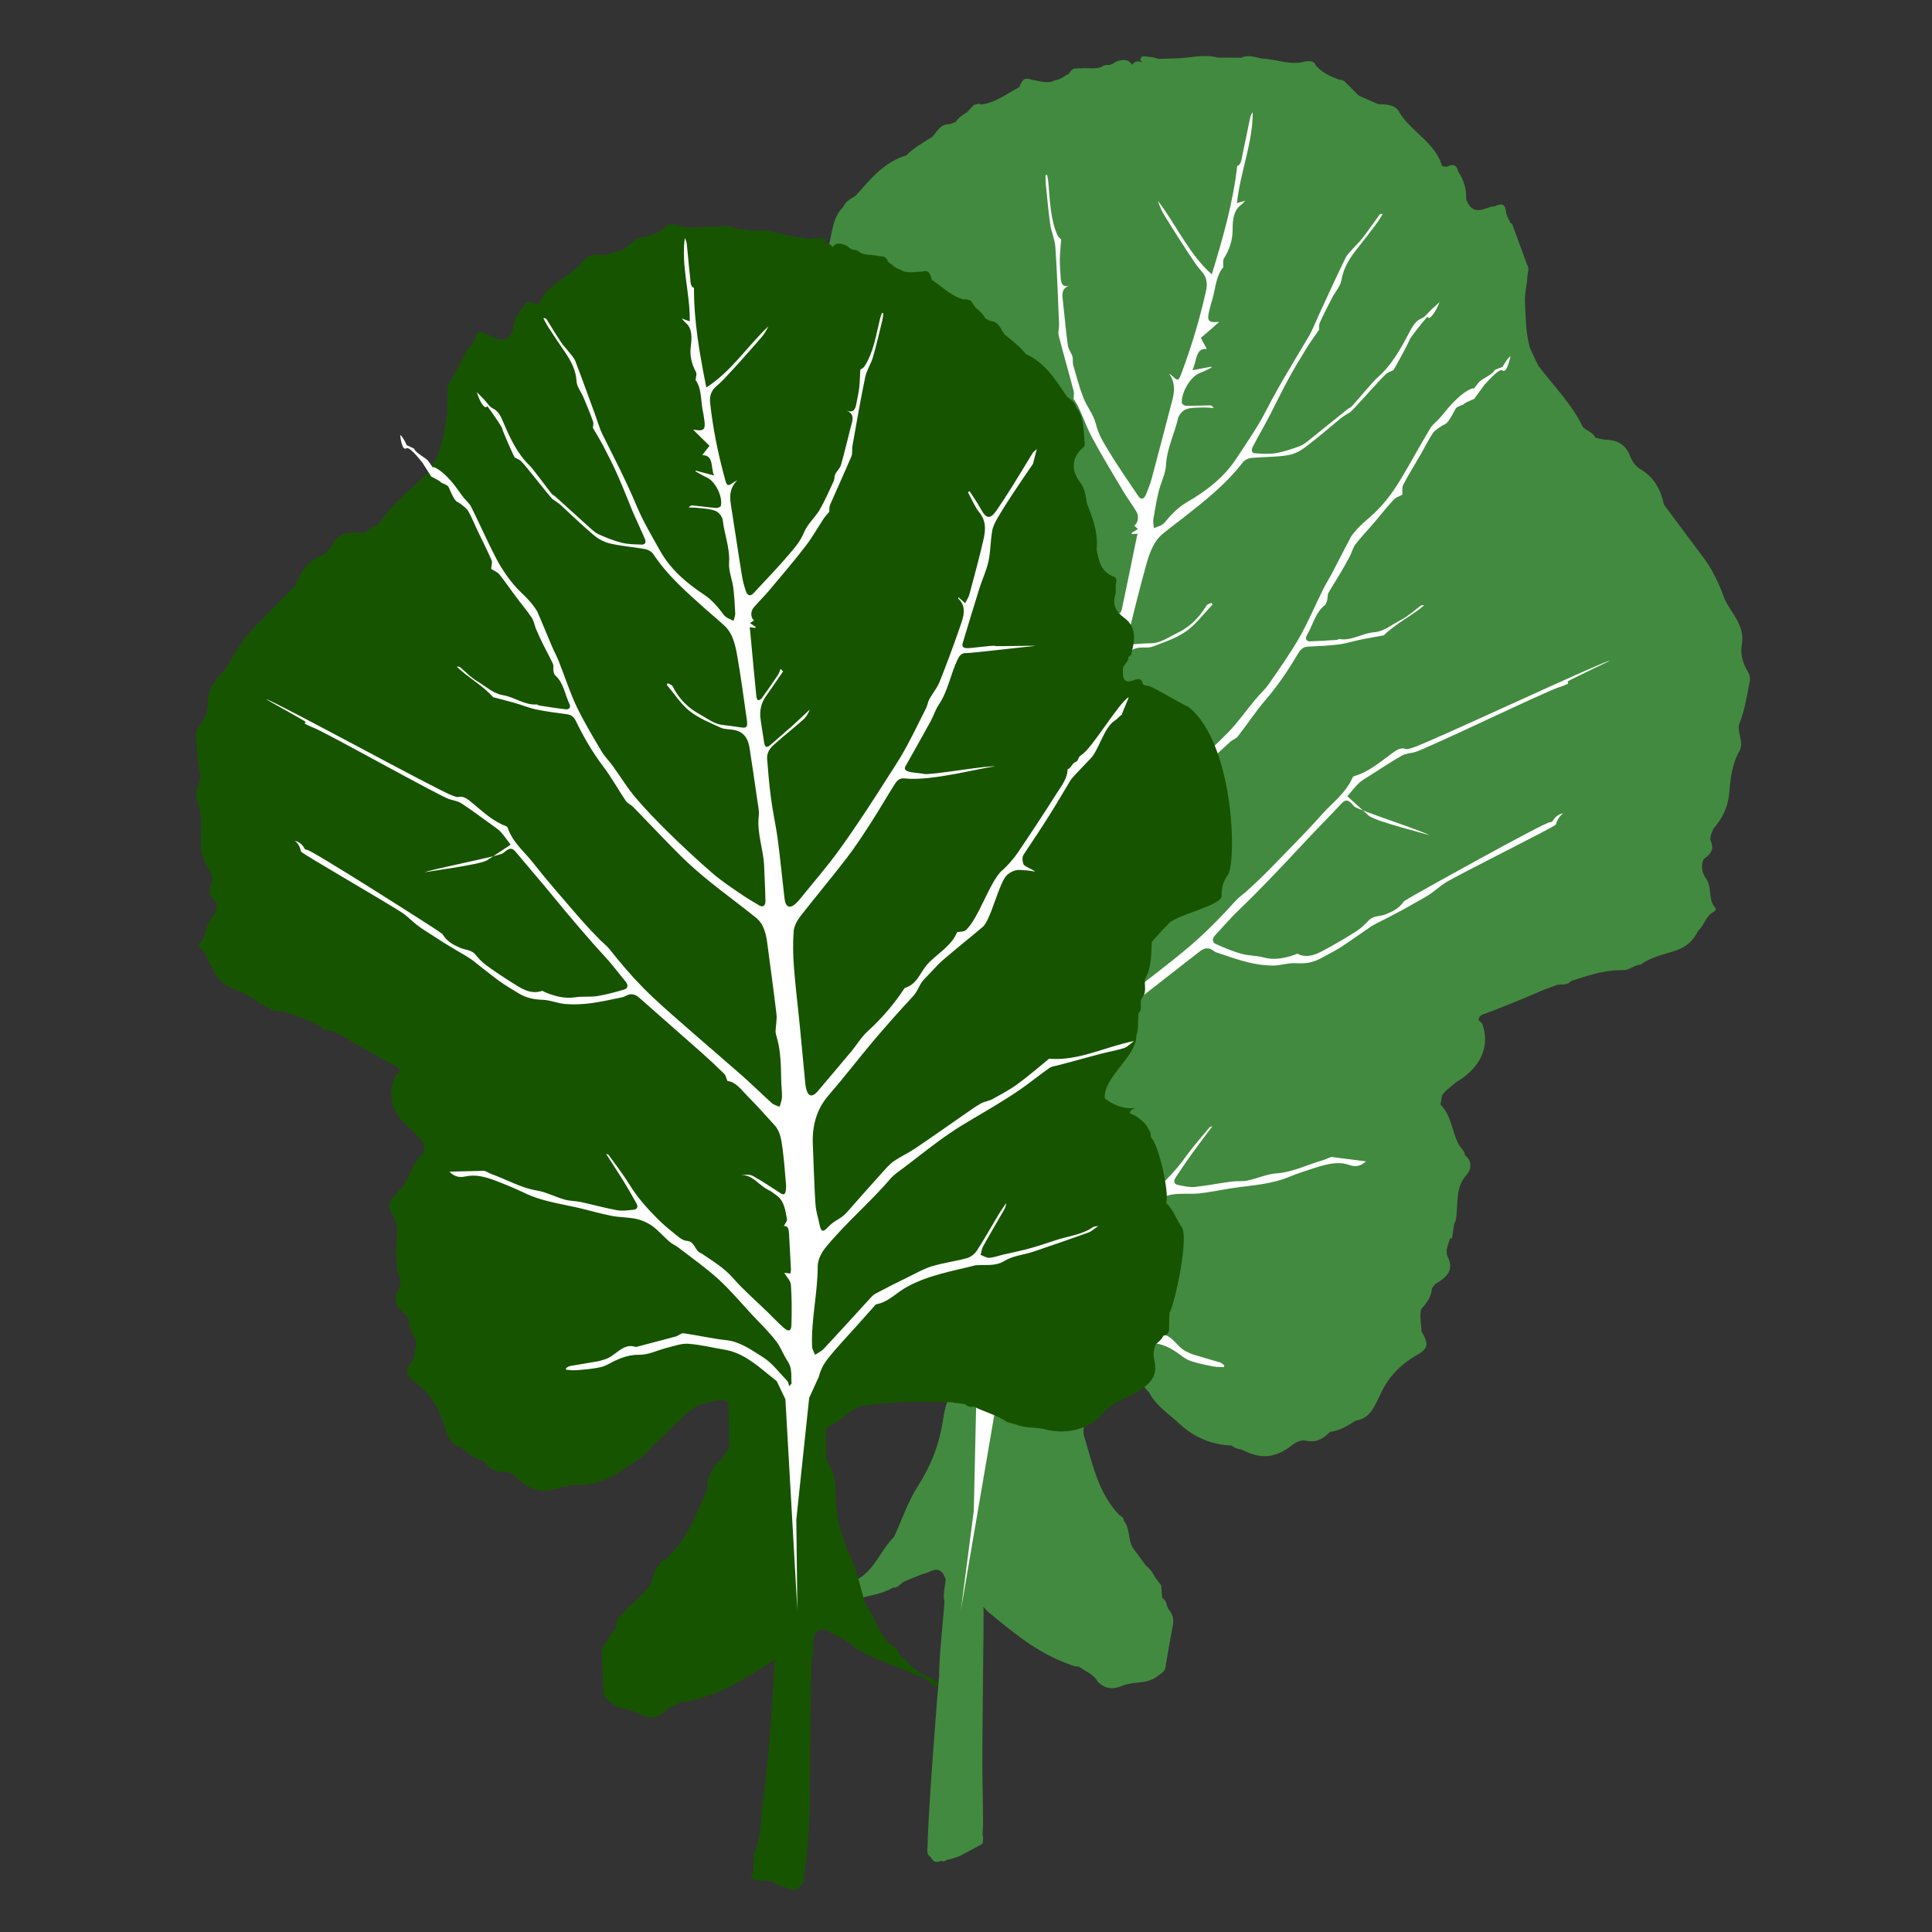
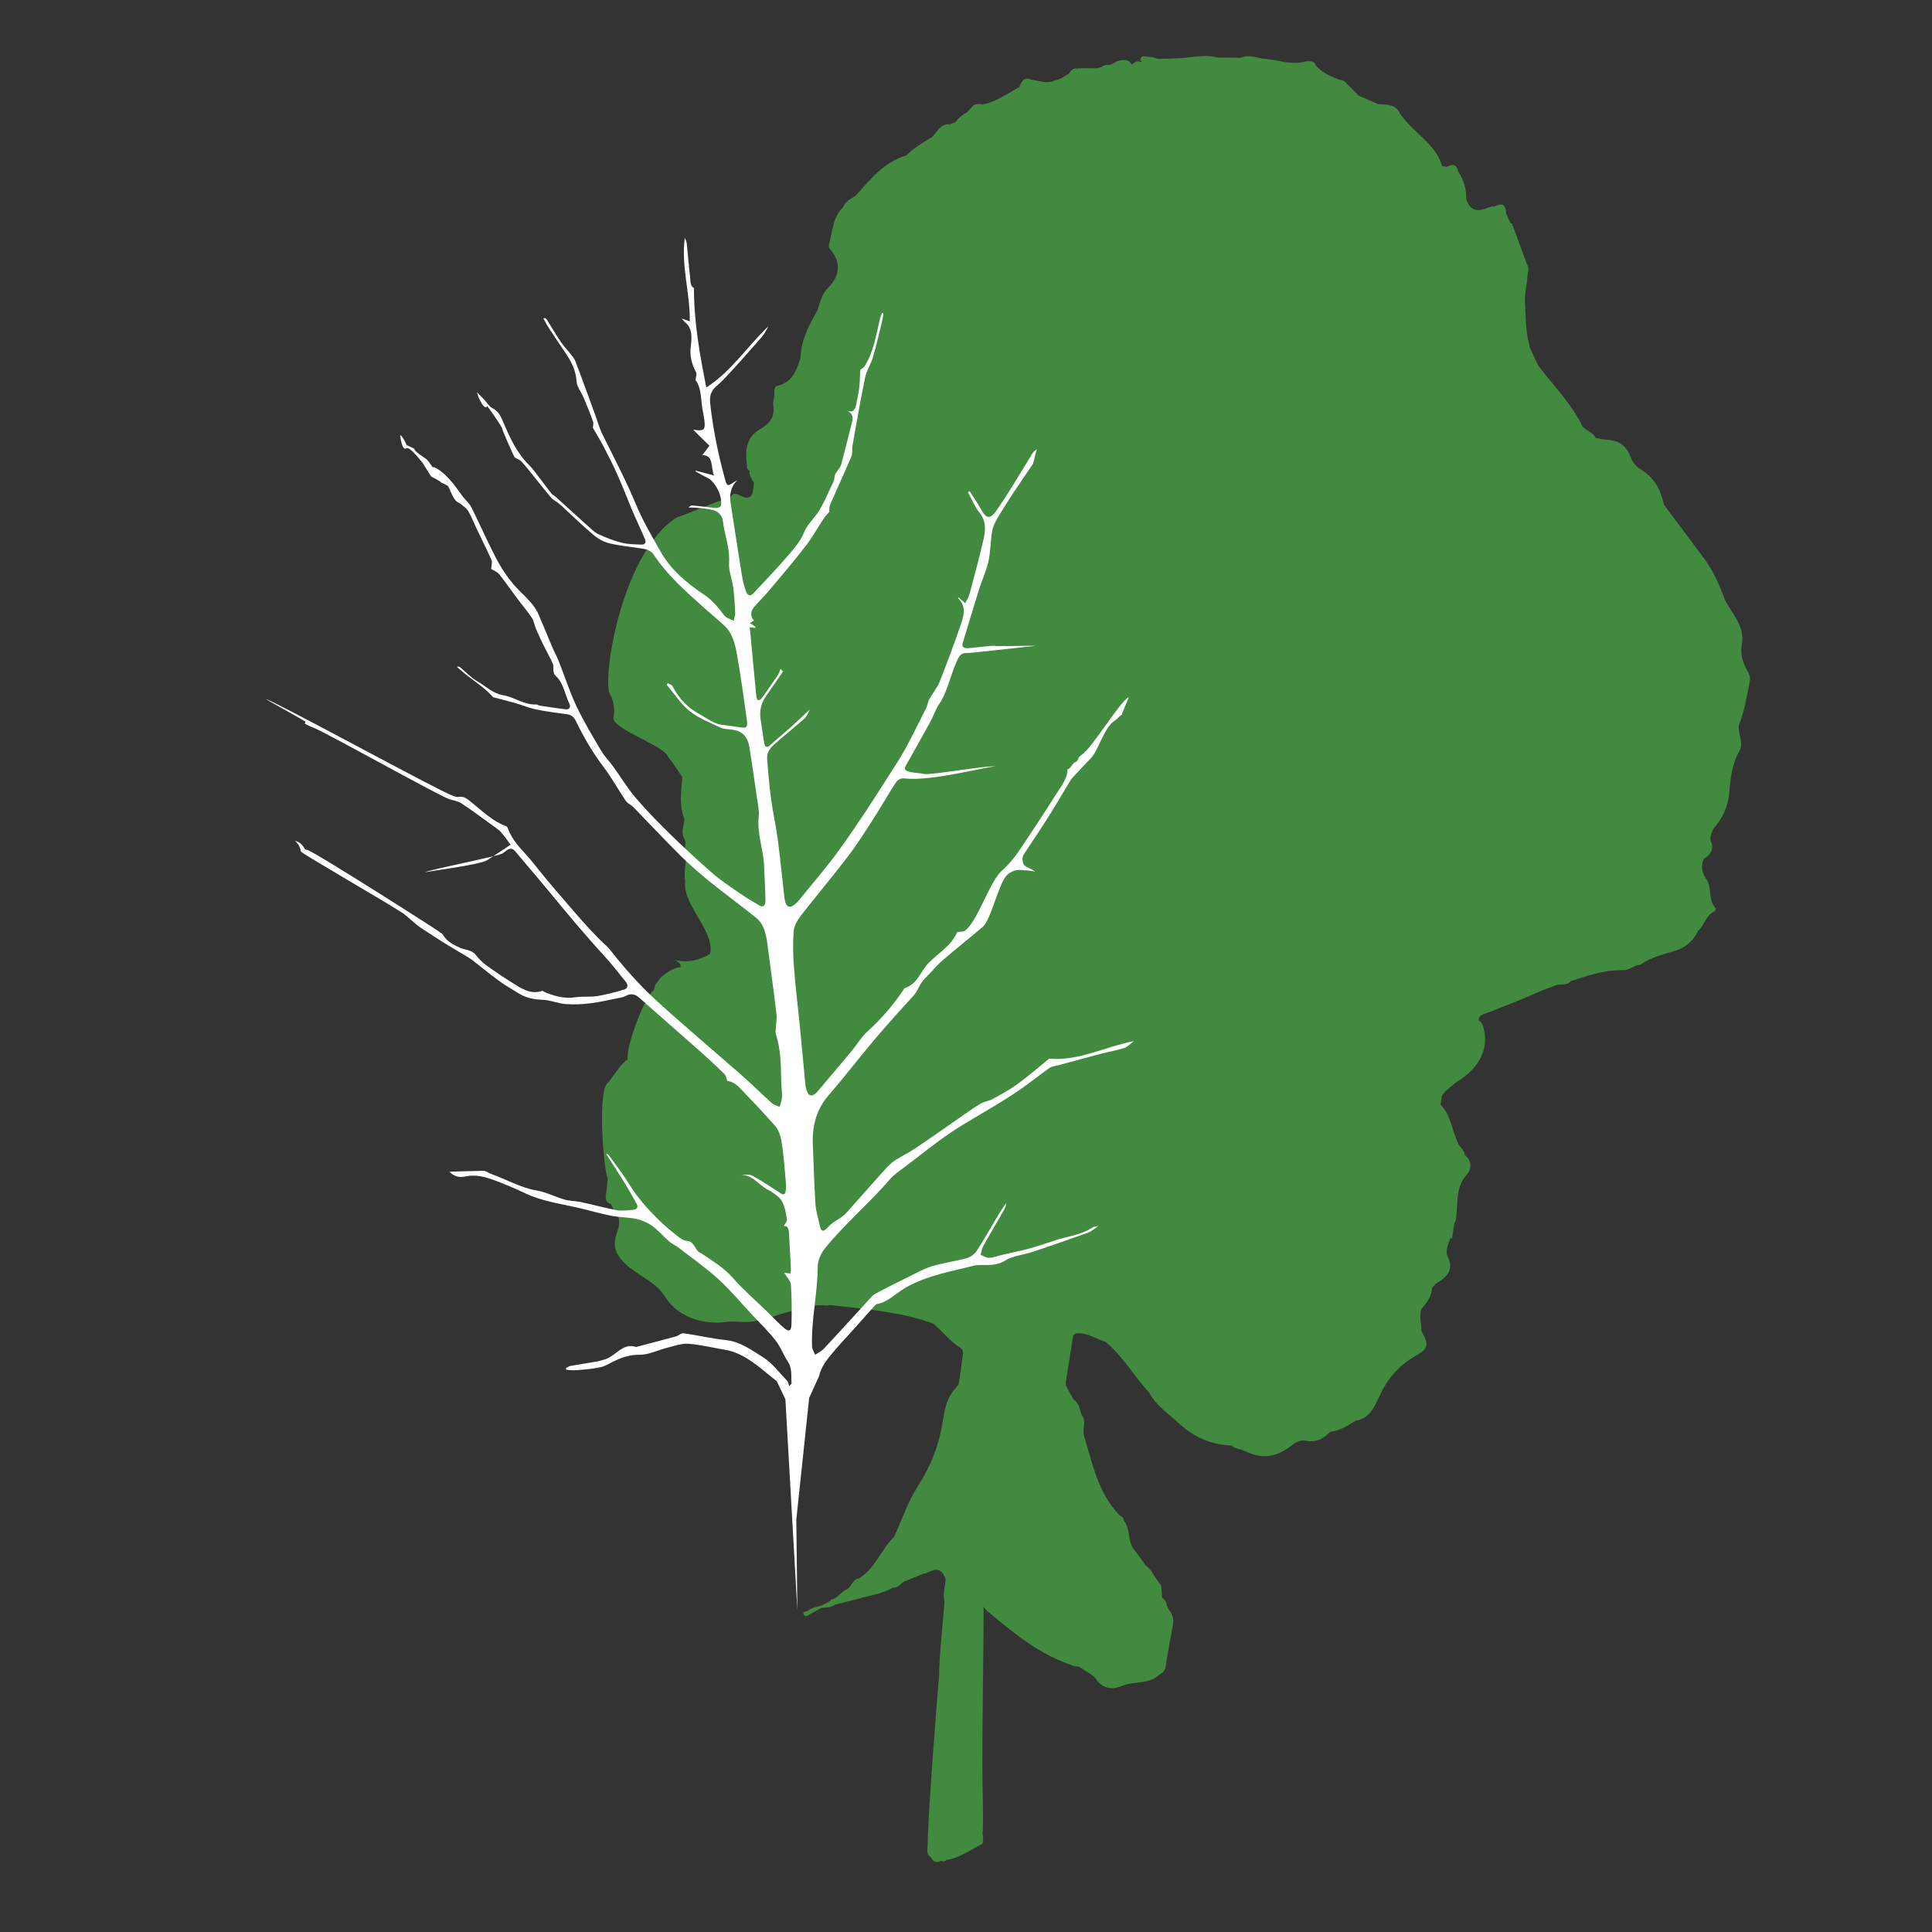
<svg xmlns="http://www.w3.org/2000/svg" width="138px" height="138px" viewBox="0 0 138 138" version="1.1">
  <rect x="0" y="0" width="138" height="138" fill="#333333" stroke="none" />
  <title>Ico-tab-icon</title>
  <desc>Created with Sketch.</desc>
  <g id="Ico-tab-icon" stroke="none" stroke-width="1" fill="none" fill-rule="evenodd">
    <g id="Group" transform="translate(43, 4)" fill-rule="nonzero">
      <path d="M5.394,32.929 C5.45,32.983 8.399,31.718 8.455,31.771 C8.66,31.62 8.996,31.816 9.173,31.575 C9.173,31.575 9.164,31.575 9.164,31.575 C9.341,31.112 9.649,31.281 9.948,31.424 C10.274,31.575 10.564,31.655 10.75,31.246 C10.778,31.067 10.806,30.898 10.834,30.72 C10.834,30.631 10.844,30.542 10.844,30.444 C10.76,30.373 10.732,30.275 10.685,30.186 C10.61,30.016 10.47,29.865 10.554,29.66 C10.498,29.607 10.433,29.544 10.377,29.491 C10.246,28.413 10.144,27.309 11.301,26.65 C12.01,26.24 12.356,25.75 12.234,24.957 C12.197,24.708 12.281,24.441 12.318,24.173 C12.29,23.933 12.272,23.621 12.524,23.559 C13.634,23.292 13.895,22.436 14.175,21.572 C14.213,20.299 14.791,19.212 15.407,18.125 C15.566,17.573 15.725,16.976 16.135,16.576 C16.984,15.729 17.106,14.741 16.313,13.832 C16.201,13.707 16.182,13.636 16.219,13.467 C16.462,12.532 16.471,11.525 17.236,10.777 C17.386,10.385 17.75,10.207 18.095,10.002 C19.14,8.844 20.111,7.588 21.735,7.098 C22.267,6.564 22.929,6.19 23.573,5.789 C23.946,5.433 24.133,4.845 24.824,4.872 C24.852,4.907 24.898,4.925 24.945,4.934 C24.908,4.916 24.87,4.889 24.824,4.872 C24.964,4.827 25.104,4.774 25.244,4.729 C25.458,4.426 25.748,4.186 26.084,4.008 C26.242,3.838 26.401,3.66 26.56,3.491 C26.746,3.455 26.961,3.375 27.101,3.464 C28.071,3.34 28.846,2.743 29.677,2.297 C29.705,2.253 29.742,2.244 29.789,2.271 C29.957,1.897 30.059,1.424 30.685,1.701 C31.244,1.763 31.795,2.03 32.355,1.736 C32.738,1.692 33.008,1.433 33.335,1.282 C33.484,1.059 33.634,0.828 33.979,0.899 C34.026,0.854 34.072,0.863 34.119,0.899 C34.212,0.872 34.305,0.863 34.399,0.872 C34.828,0.854 35.257,0.944 35.677,0.783 C35.836,0.65 36.032,0.623 36.237,0.641 C36.433,0.614 36.583,0.48 36.741,0.391 C37.171,0.258 37.581,0.177 37.842,0.614 C38.029,0.454 38.225,0.293 38.524,0.436 C38.542,0.427 38.561,0.427 38.58,0.418 C38.533,0.382 38.486,0.347 38.449,0.302 C38.458,0.16 38.514,0.044 38.682,0.017 C39.018,0.071 39.382,0.053 39.7,0.204 C40.222,0.186 40.736,0.186 41.258,0.16 C42.163,0.106 43.069,-0.143 43.974,0.115 C44.534,0.115 45.094,0.115 45.654,0.124 C46.167,-0.125 46.662,0.097 47.156,0.186 C48.201,0.222 49.209,0.712 50.283,0.373 C50.553,0.382 50.871,0.311 50.983,0.667 C51.43,1.193 52.037,1.469 52.672,1.692 C52.812,1.701 52.942,1.736 53.054,1.825 C53.39,2.164 53.726,2.493 54.053,2.832 C54.51,3.037 54.977,3.233 55.434,3.438 C56.059,3.464 56.713,3.438 57.011,4.123 C57.889,5.459 59.54,6.225 60.007,7.864 C60.119,7.882 60.231,7.9 60.343,7.918 C60.782,7.668 61.062,7.775 61.164,8.265 C61.556,8.862 61.761,9.503 61.724,10.216 C61.761,10.305 61.799,10.403 61.836,10.492 C62.331,11.401 63.031,10.866 63.675,10.724 C63.684,10.741 63.693,10.759 63.703,10.777 C63.703,10.768 63.712,10.768 63.712,10.759 C64.151,10.554 64.515,10.456 64.571,11.133 C64.599,11.418 64.785,11.694 64.916,11.971 C64.944,11.962 64.963,11.953 64.991,11.944 C65.354,12.924 65.709,13.912 66.073,14.892 C66.269,15.204 66.101,15.516 66.092,15.827 C66.073,16.371 65.905,16.896 65.924,17.466 C65.97,18.473 65.97,19.479 66.185,20.459 C66.222,20.584 66.25,20.708 66.278,20.842 C66.474,21.27 66.67,21.697 66.876,22.116 C67.968,23.559 69.274,24.859 70.058,26.498 C70.338,26.774 70.786,26.881 70.973,27.273 C71.215,27.318 71.458,27.398 71.691,27.407 C72.54,27.433 73.119,27.763 73.427,28.556 C73.576,28.939 73.81,29.304 74.192,29.527 C75.182,30.106 75.629,31.005 75.853,32.047 C76.74,33.232 77.617,34.417 78.504,35.601 C79.297,36.59 79.801,37.712 80.221,38.879 C80.753,39.886 81.649,40.741 81.416,42.041 C81.294,42.709 81.481,43.368 81.845,43.974 C81.966,44.179 82.032,44.401 81.985,44.651 C81.78,45.702 81.621,46.771 81.21,47.777 C81.21,47.777 81.21,47.777 81.21,47.786 C81.108,48.41 81.584,49.051 81.238,49.657 C80.697,50.61 80.604,51.652 80.51,52.694 C80.426,53.656 80.025,54.467 79.39,55.188 C79.269,55.491 79.082,55.803 79.213,56.114 C79.465,56.711 79.148,57.05 78.691,57.361 C78.485,57.86 78.551,58.314 78.868,58.769 C79.316,59.401 78.97,60.283 79.558,60.889 C79.577,60.915 79.512,61.076 79.456,61.102 C78.831,61.387 78.756,62.082 78.299,62.483 C77.953,63.196 77.449,63.659 76.619,63.926 C75.797,64.184 74.902,64.371 74.192,64.906 C73.707,64.915 73.362,65.36 72.858,65.289 C72.708,65.307 72.55,65.307 72.4,65.307 C71.299,65.378 70.254,65.743 69.209,66.073 C69.199,66.055 69.19,66.037 69.181,66.019 C69.181,66.019 69.181,66.019 69.171,66.019 C69.171,66.019 69.209,66.073 69.209,66.073 C68.957,66.393 68.583,66.295 68.248,66.34 C67.921,66.456 67.594,66.58 67.277,66.696 C66.745,66.919 66.222,67.15 65.69,67.373 C64.832,67.712 63.983,68.068 63.124,68.388 C62.853,68.486 62.601,68.549 62.62,68.887 C62.769,68.985 62.891,69.101 62.928,69.288 C63.413,70.829 62.713,72.299 61.015,73.296 C60.763,73.51 60.511,73.715 60.259,73.929 C60.175,74.036 60.082,74.142 59.998,74.24 C59.96,74.463 59.923,74.686 59.895,74.9 C60.66,75.666 60.698,76.734 61.136,77.634 C61.258,77.955 61.612,78.151 61.64,78.516 C62.191,78.943 62.097,79.54 61.752,79.923 C61.08,80.671 61.127,81.535 61.062,82.399 C61.034,82.747 61.052,83.094 60.875,83.415 C60.819,83.762 60.763,84.11 60.716,84.457 C60.67,84.457 60.623,84.457 60.586,84.457 C60.446,84.876 60.212,85.357 60.399,85.74 C60.903,86.764 60.296,87.254 59.522,87.717 C59.447,87.815 59.372,87.913 59.288,88.011 C59.242,88.608 58.915,89.08 58.514,89.507 C58.374,90.033 58.532,90.558 58.532,91.084 C59.074,92.028 59.036,92.322 58.169,92.812 C56.955,93.507 56.078,94.469 55.546,95.716 C55.154,96.464 54.883,97.319 53.82,97.479 C53.26,97.835 52.709,98.201 52.009,98.272 C51.552,98.735 51.048,99.065 50.32,98.913 C49.947,98.833 49.601,98.985 49.303,99.216 C48.089,100.169 47.063,100.258 45.663,99.528 C45.392,99.51 45.168,99.403 44.963,99.252 C43.517,99.198 42.285,98.655 41.249,97.702 C40.493,96.989 39.569,96.419 39.084,95.466 C37.992,94.299 37.227,92.883 35.967,91.85 C35.948,91.814 35.911,91.796 35.883,91.77 C35.911,91.796 35.939,91.823 35.967,91.85 C35.267,91.627 34.641,91.164 33.848,91.244 C33.783,91.289 33.718,91.333 33.643,91.378 L33.662,91.378 C33.475,92.527 33.298,93.676 33.111,94.825 C33.148,94.86 33.148,94.905 33.12,94.941 C33.307,95.279 33.494,95.627 33.68,95.965 C34.11,96.232 34.11,96.695 34.277,97.087 C34.632,97.559 34.277,98.094 34.436,98.601 C35.052,100.57 35.425,102.628 36.956,104.222 C37.115,104.311 37.264,104.409 37.273,104.614 C37.749,105.202 37.544,105.994 37.945,106.6 C38.253,107.01 38.552,107.428 38.86,107.838 C39.14,108.052 39.336,108.319 39.485,108.631 C39.634,108.836 39.793,109.041 39.942,109.246 C39.961,109.539 39.989,109.833 40.008,110.118 C40.194,110.261 40.325,110.439 40.344,110.671 C40.381,110.751 40.409,110.831 40.446,110.911 C40.726,111.25 40.866,111.606 40.782,112.051 C40.596,113.058 40.409,114.073 40.25,115.089 C40.194,115.436 39.924,115.525 39.69,115.721 C38.953,116.318 37.982,116.077 37.208,116.398 C36.461,116.71 35.92,116.638 35.397,116.104 C35.108,115.57 34.511,115.383 34.054,115.035 C33.764,115.053 33.522,114.937 33.27,114.839 C31.067,114.038 29.341,112.586 27.595,111.143 C27.455,111.036 27.353,110.893 27.241,110.769 C27.306,110.876 27.124,120.378 27.18,123.308 C27.236,126.239 27.226,126.524 27.18,126.987 C27.236,127.195 27.236,127.432 27.18,127.699 C26.279,128.192 25.735,128.483 25.548,128.572 C25.144,128.733 24.829,128.825 24.605,128.848 C24.493,128.991 24.344,128.964 24.195,128.92 C23.85,129.107 23.635,128.946 23.486,128.652 C23.122,128.43 23.262,128.091 23.262,127.78 C23.262,125.82 24.021,116.131 24.086,115.668 C24.049,114.599 24.432,111.107 24.46,110.412 C24.329,109.869 24.516,109.335 24.544,108.8 C24.497,108.684 24.441,108.569 24.394,108.453 C23.928,107.767 23.415,108.364 22.929,108.417 C22.481,108.604 22.024,108.782 21.576,108.969 C21.315,109.121 21.147,109.433 20.773,109.406 C19.962,109.887 19.019,109.967 18.132,110.243 C17.638,110.368 17.143,110.493 16.649,110.617 C16.359,110.822 16.014,110.831 15.669,110.849 C15.407,110.991 15.146,111.143 14.875,111.285 C14.735,111.401 14.53,111.526 14.418,111.348 C14.269,111.107 14.577,111.134 14.698,111.054 C14.987,110.822 15.351,110.778 15.687,110.68 C15.883,110.573 16.079,110.475 16.285,110.368 C16.313,110.332 16.331,110.297 16.341,110.261 C16.863,110.181 17.068,109.646 17.544,109.504 C17.843,109.263 17.918,108.791 18.394,108.729 C19.532,107.99 19.934,106.689 20.857,105.781 C21.427,104.569 21.837,103.278 22.565,102.147 C23.508,100.686 24.096,99.145 24.357,97.435 C24.469,96.678 24.637,95.831 25.225,95.199 C25.309,95.092 25.393,94.985 25.477,94.869 C25.57,94.237 25.664,93.605 25.748,92.972 C25.785,92.714 25.869,92.447 25.58,92.26 C24.833,91.796 24.329,91.093 23.667,90.549 C21.389,89.712 18.982,89.525 16.593,89.249 C16.49,89.24 16.378,89.231 16.275,89.222 C16.117,89.267 15.967,89.258 15.818,89.231 C15.641,89.231 15.463,89.24 15.295,89.24 C15.071,89.409 14.829,89.427 14.567,89.347 C13.662,89.668 12.682,89.792 11.814,90.229 C11.572,90.264 11.32,90.3 11.077,90.336 C10.396,90.523 9.696,90.362 9.005,90.407 C7.092,90.71 5.254,89.944 4.432,88.51 C3.751,87.521 2.566,87.111 1.717,86.319 C0.914,85.57 0.727,84.938 1.101,83.949 C1.25,83.548 1.259,83.148 1.138,82.747 C0.942,82.524 0.727,82.31 0.653,82.016 C0.317,81.909 0.223,81.678 0.279,81.348 C0.345,80.956 0.373,80.556 0.41,80.155 C0.102,79.549 -0.364,73.706 0.475,73.287 C0.914,72.735 1.241,72.103 1.829,71.666 C1.707,70.695 3.089,67.106 3.695,66.741 C3.732,66.607 3.77,66.473 3.807,66.34 C3.947,66.153 4.087,65.975 4.227,65.788 C4.647,65.476 5.048,65.146 5.608,65.075 C5.72,64.647 4.843,64.478 5.188,64.567 C6.112,64.808 6.933,64.585 7.717,64.14 C8.1,62.536 5.711,60.595 5.944,58.965 C5.972,58.956 5.991,58.947 6.019,58.929 C6.01,58.929 6.01,58.929 6,58.929 C6,58.929 5.944,58.965 5.944,58.965 C5.832,58.368 5.991,57.789 6.01,57.192 C5.692,56.782 6.14,56.301 5.87,55.892 C5.608,55.42 5.87,54.956 5.879,54.484 C5.506,53.54 5.646,52.578 5.73,51.616 C5.702,51.581 5.711,51.545 5.739,51.509 C5.496,51.153 5.263,50.806 5.02,50.449 C4.918,50.316 4.806,50.173 4.703,50.04 C4.47,49.274 0.671,48.045 0.821,47.261 C0.933,46.691 0.849,46.174 0.615,45.657 C-0.094,44.98 1.325,35.387 5.394,32.929 Z" id="Path" fill="#428A3F" />
-       <path d="M30.063,92.504 C31.078,91.755 32.121,91.015 33.305,90.926 C34.188,90.855 35.09,90.695 35.964,90.712 C36.463,90.721 36.942,90.989 37.421,91.167 C38.07,91.417 38.69,91.871 39.357,91.934 C39.987,91.987 40.504,92.228 41.021,92.575 C41.34,92.789 41.641,93.066 41.989,93.19 C42.524,93.387 43.088,93.485 43.643,93.6 C43.896,93.654 44.159,93.636 44.413,93.654 C44.423,93.609 44.432,93.565 44.451,93.529 C44.357,93.458 44.272,93.36 44.169,93.324 C43.558,93.137 42.938,92.968 42.317,92.78 C42.101,92.718 41.895,92.62 41.688,92.513 C41.002,92.165 40.607,91.105 39.686,91.354 C39.667,91.354 39.639,91.354 39.63,91.354 C38.718,90.989 37.806,90.623 36.904,90.249 C36.726,90.178 36.566,89.937 36.387,89.955 C35.354,90.008 34.32,90.169 33.286,90.187 C32.29,90.204 31.397,90.784 30.514,91.265 C29.818,91.648 29.217,92.361 28.578,92.95 C28.493,93.03 28.455,93.217 28.39,93.351 C28.343,93.28 28.296,93.208 28.239,93.137 C28.352,92.558 28.315,91.951 28.709,91.434 C29.085,90.944 29.358,90.329 29.762,89.875 C30.354,89.206 31.012,88.636 31.651,88.038 C32.553,87.174 33.427,86.247 34.376,85.48 C35.401,84.651 36.491,83.974 37.562,83.243 C37.788,83.082 38.051,83.002 38.276,82.833 C38.727,82.485 39.15,82.039 39.62,81.745 C39.996,81.513 40.419,81.362 40.833,81.308 C41.434,81.228 42.045,81.308 42.646,81.246 C43.464,81.157 44.291,80.97 45.109,80.854 C46.434,80.658 47.778,80.604 49.084,80.061 C49.667,79.82 50.625,79.508 51.208,79.33 C51.932,79.116 52.646,78.955 53.379,79.214 C53.727,79.339 54.131,79.365 54.572,78.955 C53.708,78.839 52.918,78.741 52.138,78.643 C51.969,78.652 51.772,78.786 51.565,78.848 C50.437,79.169 49.338,79.731 48.182,79.811 C47.505,79.856 46.819,80.176 46.133,80.319 C45.738,80.399 45.344,80.346 44.949,80.399 C44.075,80.515 43.201,80.693 42.327,80.783 C41.932,80.818 41.537,80.711 41.143,80.64 C40.889,80.595 40.786,80.399 40.983,80.096 C41.34,79.552 41.707,79.009 42.083,78.483 C42.581,77.796 43.088,77.128 43.596,76.451 C43.539,76.468 43.483,76.468 43.436,76.495 C43.417,76.504 43.398,76.513 43.389,76.531 C42.806,77.235 42.195,77.921 41.65,78.679 C40.974,79.633 40.184,80.417 39.367,81.139 C38.981,81.478 38.586,81.799 38.173,82.084 C37.797,82.342 37.384,82.717 37.017,82.708 C36.453,82.69 36.369,83.43 35.955,83.555 C35.917,83.564 35.88,83.59 35.842,83.608 C35.006,84.107 34.16,84.535 33.408,85.293 C32.544,86.166 31.585,86.888 30.673,87.673 C30.213,88.074 29.762,88.502 29.283,88.858 C28.925,89.126 28.775,89.028 28.813,88.537 C28.907,87.486 29.029,86.425 29.217,85.391 C29.273,85.079 29.593,84.812 29.809,84.491 C29.668,84.5 29.527,84.5 29.367,84.508 C29.367,84.375 29.348,84.259 29.367,84.152 C29.517,83.252 29.677,82.351 29.828,81.442 C29.884,81.068 29.969,80.747 30.279,80.827 C30.222,80.649 30.081,80.435 30.119,80.283 C30.316,79.597 30.476,78.857 31.068,78.483 C31.275,78.349 31.482,78.198 31.698,78.117 C32.421,77.841 33.013,76.959 33.85,77.155 C33.54,77.083 33.22,77.003 32.938,77.137 C32.215,77.476 31.519,77.912 30.805,78.305 C30.57,78.438 30.467,78.331 30.476,78.028 C30.476,77.895 30.485,77.752 30.504,77.618 C30.692,76.691 30.861,75.746 31.078,74.828 C31.237,74.169 31.388,73.464 31.876,73.001 C32.6,72.297 33.314,71.575 34.057,70.915 C34.564,70.461 35.043,69.854 35.636,69.863 C35.758,69.64 35.814,69.427 35.927,69.328 C36.528,68.803 37.139,68.303 37.759,67.813 C39.404,66.521 41.049,65.246 42.693,63.962 C43.032,63.695 43.351,63.659 43.661,63.9 C43.746,63.962 43.831,64.016 43.925,64.043 C44.667,64.283 45.4,64.56 46.152,64.738 C46.716,64.881 47.308,64.961 47.89,64.97 C48.445,64.979 49.009,64.765 49.554,64.8 C50.174,64.845 50.757,64.774 51.339,64.453 C51.828,64.185 52.326,63.945 52.806,63.633 C53.52,63.169 54.225,62.661 54.929,62.18 C55.052,62.099 55.183,62.037 55.305,61.966 C55.569,61.823 56.753,61.262 58.031,60.513 C58.332,60.343 58.848,60.067 59.112,59.889 C59.394,59.702 59.986,59.211 60.211,59.069 C61.226,58.436 68.105,55.031 68.134,54.897 C68.228,54.523 68.463,54.22 68.669,54.095 C68.387,54.14 68.115,54.282 67.889,54.665 C67.861,54.71 67.795,54.71 67.711,54.737 C67.682,54.532 57.655,60.112 57.552,60.21 C57.467,60.29 57.335,60.308 57.27,60.397 C56.903,60.923 56.424,61.128 55.935,61.324 C55.54,61.476 55.117,61.377 54.76,61.752 C54.497,62.019 54.234,62.287 53.933,62.483 C53.294,62.893 52.646,63.276 51.988,63.642 C51.245,64.052 50.494,64.533 49.685,64.132 C49.629,64.105 49.535,64.185 49.46,64.203 C48.727,64.453 48.003,64.595 47.261,64.39 C46.744,64.248 46.199,64.274 45.682,64.132 C45.052,63.954 44.441,63.695 43.84,63.428 C43.596,63.321 43.558,63.062 43.802,62.795 C44.385,62.18 44.939,61.52 45.541,60.95 C46.725,59.835 48.586,57.874 49.714,56.662 C50.747,55.539 51.819,54.46 52.862,53.355 C53.078,53.123 53.257,53.141 53.445,53.302 C53.548,53.391 53.642,53.524 53.745,53.614 C54.055,53.881 58.801,55.405 59.112,55.673 C59.14,55.619 55.23,54.683 54.76,54.255 C54.281,53.819 53.802,53.391 53.238,52.874 C53.557,52.508 53.802,52.179 54.084,51.92 C54.319,51.706 54.601,51.563 54.854,51.394 C55.606,50.913 56.358,50.414 57.129,49.977 C57.411,49.816 57.739,49.807 58.05,49.727 C58.858,49.513 67.57,45.306 68.378,45.083 C68.594,45.021 68.801,44.923 69.008,44.834 C68.998,44.78 68.989,44.736 68.979,44.682 C68.848,44.682 72.128,43.149 71.996,43.185 C71.047,43.425 58.792,49.184 57.833,49.433 C57.692,49.469 57.523,49.54 57.401,49.496 C57.044,49.371 56.753,49.576 56.443,49.799 C55.578,50.431 54.732,51.162 53.745,51.43 C53.698,51.439 53.633,51.492 53.614,51.537 C53.106,52.678 52.204,53.302 51.462,54.131 C50.278,55.459 49.037,56.698 47.815,57.955 C47.214,58.57 46.603,59.158 45.973,59.72 C45.729,59.933 45.485,60.094 45.25,60.352 C44.357,61.342 43.426,62.304 42.458,63.169 C41.425,64.096 40.325,64.934 39.244,65.781 C37.75,66.957 36.228,68.089 34.733,69.257 C33.897,69.908 33.089,70.621 32.262,71.281 C32.083,71.423 31.867,71.441 31.66,71.521 C31.632,71.272 31.557,71.013 31.585,70.764 C31.623,70.318 31.735,69.881 31.792,69.435 C31.952,68.241 32.102,67.047 32.572,65.932 C32.609,65.843 32.647,65.692 32.656,65.594 C32.685,65.148 32.656,64.684 32.75,64.257 C33.164,62.438 33.615,60.638 34.038,58.828 C34.226,58.017 34.489,57.259 35.109,56.814 C36.293,55.976 37.506,55.191 38.69,54.345 C39.47,53.792 40.241,53.204 40.974,52.553 C42.289,51.394 43.567,50.182 44.864,48.996 C45.043,48.836 45.287,48.773 45.428,48.586 C46.077,47.757 46.669,46.848 47.345,46.055 C48.229,45.03 49.009,43.898 49.723,42.677 C49.93,42.329 50.137,42.195 50.447,42.186 C51.189,42.151 51.922,42.124 52.665,42.026 C53.2,41.955 53.736,41.776 54.281,41.669 C54.798,41.562 55.324,41.482 55.841,41.384 C56.706,40.528 57.777,40.038 58.717,39.245 C58.613,39.209 58.529,39.227 58.454,39.28 C58.003,39.628 57.57,40.02 57.082,40.27 C56.443,40.591 55.869,41.108 55.146,41.161 C54.319,41.224 53.51,41.803 52.665,41.643 C52.618,41.634 52.561,41.696 52.505,41.705 C51.847,41.75 51.189,41.794 50.541,41.812 C50.343,41.812 50.193,41.634 50.353,41.366 C50.776,40.644 50.973,39.726 51.631,39.227 C51.706,39.173 51.762,39.013 51.791,38.897 C51.838,38.719 51.809,38.487 51.894,38.344 C52.166,37.854 52.477,37.391 52.759,36.909 C52.984,36.526 53.2,36.143 53.407,35.751 C53.557,35.465 53.642,35.109 53.821,34.877 C54.234,34.342 54.695,33.87 55.127,33.362 C55.597,32.809 56.048,32.23 56.537,31.704 C56.706,31.517 56.95,31.454 57.166,31.338 C57.185,31.107 57.129,30.821 57.223,30.643 C57.617,29.885 58.068,29.172 58.491,28.432 C58.773,27.942 59.027,27.416 59.337,26.953 C59.487,26.73 59.741,26.596 59.948,26.445 C60.051,26.364 60.174,26.338 60.286,26.257 C60.568,26.052 60.963,25.17 61.001,25.143 C61.16,25.018 61.367,24.965 61.555,24.885 C61.536,24.778 62.467,24.448 62.316,24.466 C62.608,24.074 62.833,23.753 63.068,23.441 C63.087,23.459 64.092,22.246 64.327,22.46 C64.638,22.728 64.891,21.444 64.891,21.444 C64.666,21.596 64.337,22.166 64.337,22.202 C64.168,22.264 63.989,22.335 63.754,22.425 C63.745,22.647 62.974,23.031 62.805,23.156 C62.617,23.289 62.467,23.53 62.26,23.779 C62.269,23.61 61.621,23.993 61.311,24.27 C60.587,24.885 60.221,25.437 59.788,25.919 C59.572,26.151 59.309,26.338 59.149,26.614 C58.435,27.8 57.777,29.03 57.063,30.215 C56.433,31.267 55.71,32.203 54.836,32.952 C54.375,33.344 53.915,33.754 53.539,34.28 C53.52,34.307 53.501,34.333 53.482,34.369 C53.022,35.234 52.58,36.116 52.12,36.99 C51.922,37.364 51.697,37.712 51.509,38.095 C50.935,39.245 50.437,40.448 49.808,41.544 C49.14,42.703 48.379,43.773 47.637,44.851 C47.345,45.27 46.969,45.591 46.65,45.984 C46.02,46.741 45.447,47.561 44.78,48.256 C43.887,49.175 42.957,50.03 42.007,50.85 C40.908,51.804 39.78,52.731 38.643,53.614 C37.976,54.131 37.261,54.541 36.566,54.977 C36.04,55.298 35.504,55.584 34.959,55.86 C34.677,56.002 34.517,55.824 34.564,55.486 C34.686,54.567 34.846,53.649 34.987,52.731 C35.184,51.421 35.814,50.226 35.833,48.863 C35.842,48.435 35.993,47.98 36.105,47.552 C36.444,46.206 36.782,44.851 37.139,43.505 C37.355,42.703 37.788,42.311 38.436,42.258 C38.746,42.231 39.066,42.293 39.357,42.177 C40.156,41.865 40.983,41.607 41.716,41.099 C42.402,40.617 42.975,39.842 43.605,39.191 C43.586,39.147 43.567,39.102 43.549,39.058 C43.417,39.12 43.248,39.147 43.173,39.263 C42.609,40.199 41.895,40.84 41.039,41.241 C40.447,41.527 39.883,41.937 39.244,41.946 C38.84,41.955 38.436,41.972 38.032,42.008 C37.478,42.053 37.421,41.981 37.6,41.277 C37.994,39.69 38.389,38.095 38.821,36.526 C39.066,35.635 39.348,34.726 40.024,34.155 C40.513,33.745 41.021,33.38 41.519,32.987 C43.004,31.811 44.507,30.661 45.757,29.047 C45.907,28.851 46.171,28.727 46.387,28.709 C47.242,28.629 48.097,28.655 48.943,28.522 C49.366,28.459 49.77,28.281 50.146,28.005 C51.048,27.345 51.913,26.578 52.787,25.865 C53.012,25.678 53.416,25.464 53.445,25.446 C53.905,25.018 55.55,23.12 56.02,22.701 C56.161,22.576 56.339,22.532 56.508,22.451 C56.537,22.514 57.777,20.169 57.674,20.285 C57.645,20.241 58.529,19.1 58.961,18.61 C59.074,18.984 59.572,18.253 59.826,17.584 C59.581,17.807 59.412,17.95 59.253,18.101 C59.018,18.324 58.801,18.636 58.538,18.743 C58.097,18.93 57.89,19.323 57.645,19.777 C57.025,20.981 56.349,22.139 55.39,22.968 C55.042,23.271 53.839,24.733 53.501,25.081 C53.407,25.125 53.322,25.179 53.238,25.241 C52.373,25.928 51.518,26.632 50.653,27.318 C50.4,27.523 50.137,27.755 49.855,27.862 C49.281,28.076 48.699,28.272 48.107,28.37 C47.627,28.45 47.139,28.406 46.659,28.379 C46.406,28.37 46.349,28.156 46.5,27.88 C46.734,27.434 46.979,26.988 47.223,26.552 C47.383,26.257 47.543,25.972 47.693,25.678 C48.125,24.831 48.548,23.967 48.999,23.129 C49.403,22.38 49.836,21.658 50.278,20.945 C50.578,20.455 50.917,20 51.227,19.537 C51.236,19.412 51.199,19.207 51.264,19.064 C51.546,18.44 51.856,17.834 52.176,17.228 C52.392,16.818 52.74,16.444 52.815,16.016 C52.975,15.089 53.416,14.429 53.924,13.787 C54.394,13.19 54.854,12.602 55.305,11.996 C55.475,11.773 55.616,11.532 55.766,11.291 C55.644,11.256 55.578,11.282 55.54,11.336 C55.127,11.898 54.732,12.468 54.309,13.021 C54.093,13.297 53.839,13.529 53.614,13.787 C53.435,13.992 53.219,14.188 53.097,14.447 C52.467,15.739 51.866,17.05 51.264,18.36 C51.001,18.922 50.785,19.519 50.475,20.045 C49.441,21.792 48.37,23.503 47.43,25.339 C46.819,26.534 46.058,27.612 45.334,28.718 C44.385,30.162 43.126,31.089 41.735,31.9 C41.152,32.239 40.654,32.756 40.194,33.317 C39.996,33.558 39.724,33.593 39.423,33.727 C39.404,33.478 39.348,33.29 39.376,33.121 C39.489,32.453 39.601,31.775 39.761,31.115 C39.912,30.474 40.259,29.841 40.287,29.208 C40.353,28.013 40.889,27.006 41.143,25.892 C41.199,25.625 41.5,25.313 41.716,25.232 C42.092,25.099 42.496,25.125 42.881,25.108 C43.154,25.099 43.417,25.125 43.69,25.143 C43.605,25.001 43.511,24.956 43.408,24.956 C42.844,24.965 42.28,24.992 41.716,24.983 C41.603,24.983 41.415,24.858 41.415,24.769 C41.378,23.993 42.064,22.888 42.675,22.656 C42.966,22.549 43.257,22.389 43.539,22.255 C43.53,22.237 43.53,22.211 43.52,22.193 C43.097,22.273 42.684,22.344 42.176,22.442 C42.505,21.747 42.374,20.856 43.201,20.927 C43.05,20.651 42.938,20.446 42.778,20.134 C43.06,19.893 43.332,19.661 43.596,19.43 C43.755,19.287 43.915,19.135 44.084,18.993 C43.229,19.064 43.163,18.93 43.464,17.843 C43.473,17.789 43.483,17.745 43.502,17.691 C43.821,16.791 43.812,15.73 44.376,15.089 C44.376,14.75 44.329,14.598 44.441,14.429 C44.808,13.85 45.043,13.163 45.043,12.45 C45.033,11.434 45.221,10.926 45.701,10.596 C45.757,10.552 45.813,10.48 45.945,10.338 C45.691,10.409 45.541,10.454 45.353,10.507 C45.588,8.279 46.49,6.22 46.481,4 C46.396,4.134 46.321,4.276 46.293,4.419 C46.114,5.275 45.945,6.139 45.757,6.995 C45.682,7.343 45.663,7.779 45.372,7.851 C45.071,10.507 44.347,13.003 43.558,15.597 C41.932,14.162 41.002,12.04 39.714,10.347 C39.818,10.676 39.93,10.979 40.09,11.247 C40.833,12.459 41.594,13.662 42.383,14.821 C42.543,15.053 42.722,15.258 42.9,15.472 C43.201,15.846 43.257,16.265 43.144,16.782 C42.703,18.77 42.12,20.704 41.415,22.594 C41.18,23.236 41.143,23.236 40.729,22.852 C40.654,22.781 40.569,22.728 40.494,22.674 C40.908,23.227 40.936,23.851 40.739,24.573 C40.25,26.418 39.78,28.272 39.282,30.117 C39.169,30.527 39.019,30.928 38.859,31.32 C38.718,31.641 38.511,31.739 38.314,31.445 C37.581,30.349 36.82,29.27 36.134,28.12 C35.795,27.568 35.457,27.015 35.278,26.284 C35.109,25.598 34.639,25.063 34.386,24.412 C34.094,23.664 33.878,22.852 33.653,22.059 C33.606,21.881 33.653,21.649 33.606,21.471 C33.521,21.195 33.324,20.972 33.277,20.686 C33.136,19.679 33.051,18.663 32.938,17.647 C32.882,17.13 32.75,16.613 33.389,16.399 C32.92,16.55 32.779,16.274 32.76,15.802 C32.741,15.374 32.694,14.955 32.703,14.527 C32.713,14.046 32.76,13.555 32.797,13.101 C32.732,13.03 32.6,12.949 32.534,12.807 C32.017,11.639 31.999,10.284 31.876,8.965 C31.858,8.796 31.82,8.644 31.792,8.484 C31.754,8.493 31.717,8.51 31.679,8.519 C31.688,8.724 31.679,8.938 31.698,9.143 C31.801,10.106 31.876,11.077 32.017,12.031 C32.102,12.593 32.346,13.101 32.384,13.662 C32.506,15.49 32.572,17.326 32.647,19.162 C32.656,19.43 32.562,19.724 32.619,19.956 C32.957,21.284 33.342,22.603 33.69,23.931 C33.737,24.1 33.69,24.314 33.681,24.484 C33.794,24.68 33.934,24.867 34.038,25.09 C34.367,25.803 34.639,26.561 34.996,27.238 C35.711,28.566 36.491,29.841 37.252,31.124 C37.543,31.615 37.882,32.051 38.173,32.542 C38.37,32.871 38.295,33.353 38.023,33.549 C38.098,33.611 38.173,33.683 38.286,33.79 C38.107,33.897 37.976,33.968 37.844,34.048 C37.844,34.084 37.844,34.11 37.844,34.146 C37.976,34.137 38.107,34.137 38.258,34.128 C38.22,34.28 38.182,34.422 38.154,34.574 C37.816,36.232 37.478,37.881 37.13,39.53 C37.111,39.637 37.017,39.815 36.979,39.806 C36.885,39.797 36.782,39.717 36.735,39.619 C36.416,38.977 36.105,38.336 35.795,37.676 C35.729,37.524 35.701,37.346 35.664,37.177 C35.598,37.239 35.532,37.302 35.466,37.364 C35.786,38.032 36.096,38.719 36.434,39.378 C36.726,39.958 36.801,40.582 36.632,41.277 C36.481,41.883 36.322,42.48 36.162,43.078 C36.068,43.425 35.936,43.514 35.72,43.265 C35.241,42.694 34.762,42.124 34.292,41.544 C33.925,41.09 33.577,40.626 33.22,40.163 C33.286,40.493 33.408,40.778 33.577,40.992 C34.122,41.66 34.705,42.293 35.25,42.962 C35.551,43.336 35.899,43.711 35.767,44.37 C35.57,45.404 35.372,46.438 35.119,47.454 C34.865,48.488 34.536,49.496 34.282,50.529 C33.916,52.072 33.596,53.623 33.239,55.165 C33.07,55.878 32.76,55.985 32.365,55.486 C32.29,55.396 32.224,55.289 32.158,55.182 C31.341,53.747 30.476,52.357 29.724,50.859 C28.766,48.925 27.873,46.928 27.008,44.923 C26.783,44.388 26.538,43.862 26.322,43.327 C25.786,42.008 25.373,40.6 24.931,39.218 C24.856,38.995 24.865,38.719 24.781,38.496 C24.602,37.997 24.32,37.542 24.198,37.016 C23.851,35.537 23.531,34.039 23.258,32.524 C23.117,31.775 22.939,30.955 23.672,30.349 C23.681,30.349 23.663,30.304 23.653,30.269 C23.493,30.393 23.324,30.518 23.117,30.679 C23.033,30.402 22.93,30.188 22.901,29.948 C22.723,28.486 22.544,27.015 22.413,25.544 C22.347,24.805 22.384,24.074 22.939,23.459 C23.324,23.031 23.616,22.451 23.954,21.943 C23.926,21.908 23.888,21.872 23.86,21.836 C23.54,22.264 23.202,22.674 22.911,23.138 C22.422,23.913 22.121,23.94 21.755,23.156 C21.454,22.505 21.153,21.845 20.871,21.177 C20.477,20.259 20.11,19.323 19.725,18.396 C19.678,18.289 19.593,18.226 19.462,18.057 C19.518,18.565 19.565,18.948 19.593,19.242 C19.997,20.107 20.392,20.936 20.768,21.774 C21.059,22.425 21.351,23.093 21.614,23.771 C21.736,24.1 21.868,24.466 21.877,24.831 C21.905,25.625 21.792,26.454 21.858,27.238 C21.915,27.996 22.14,28.709 22.253,29.458 C22.488,30.902 22.695,32.354 22.911,33.807 C22.948,34.075 22.883,34.191 22.657,34.217 C22.394,34.253 20.824,33.79 20.561,33.843 C20.552,33.897 17.742,33.504 17.742,33.558 C17.977,33.585 22.319,34.61 22.554,34.619 C22.873,34.627 23.014,34.815 23.127,35.207 C23.484,36.41 23.522,37.765 24.048,38.888 C24.236,39.289 24.311,39.797 24.461,40.225 C24.912,41.473 25.382,42.712 25.833,43.951 C26.04,44.522 24.959,44.334 24.443,44.415 C23.991,44.486 19.894,43.238 19.433,43.309 C19.997,43.345 23.804,44.95 25.749,44.905 C26.153,44.896 26.294,45.119 26.426,45.422 C26.877,46.465 27.281,47.534 27.741,48.568 C28.192,49.602 28.653,50.636 29.179,51.608 C30.063,53.248 31.012,54.826 31.905,56.466 C32.092,56.823 32.28,57.286 32.262,57.714 C32.215,58.65 32.083,59.604 31.905,60.531 C31.594,62.144 31.228,63.749 30.88,65.362 C30.617,66.61 30.363,67.858 30.11,69.106 C30.053,69.391 30.006,69.685 29.912,69.961 C29.705,70.585 29.423,70.657 29.095,70.202 C29.038,70.113 28.982,70.024 28.925,69.926 C28.296,68.865 27.657,67.813 27.027,66.752 C26.698,66.191 26.444,65.531 26.05,65.041 C25.157,63.927 24.414,62.688 23.832,61.404 C22.873,60.932 22.911,60.005 22.309,59.176 C21.689,58.32 20.862,57.669 20.618,56.618 C20.364,56.537 20.157,56.546 20.044,56.421 C19.255,55.566 18.747,52.339 17.986,51.439 C17.676,51.064 17.244,50.378 17.018,49.906 C16.266,48.301 15.543,46.67 14.828,45.03 C14.547,44.379 14.171,43.755 14.265,43.006 C14.086,43.015 13.954,42.507 13.823,42.436 C13.475,42.24 13.71,42.061 13.4,41.794 C12.714,41.206 11.267,37.515 10.59,36.909 C10.552,36.972 10.938,38.273 10.9,38.336 C11.135,38.558 11.154,38.692 11.389,38.906 C12.056,39.512 12.235,41.393 12.733,42.035 C12.799,42.115 13.879,43.711 13.926,43.809 C14.321,44.753 14.678,45.716 15.082,46.661 C15.571,47.793 16.069,48.907 16.586,50.021 C16.689,50.244 16.642,50.512 16.52,50.788 C16.436,50.984 15.759,51.127 15.627,51.314 C15.815,51.234 16.548,51.26 16.708,51.278 C17.084,51.305 17.385,51.528 17.582,51.777 C18.08,52.41 18.306,55.423 18.832,56.029 C19.678,57.019 20.552,57.964 21.388,58.962 C21.774,59.416 22.074,59.978 22.441,60.459 C22.864,61.012 22.779,61.44 23.174,62.028 C23.982,63.24 24.772,64.479 25.533,65.745 C26.454,67.278 27.309,68.874 28.239,70.389 C28.963,71.566 29.132,72.894 28.897,74.4 C28.662,75.898 28.446,77.404 28.183,78.902 C28.042,79.677 27.91,79.856 27.675,80.604 C27.506,81.166 27.347,81.193 27.065,80.747 C26.66,80.123 26.228,80.043 25.833,79.41 C25.157,78.322 24.471,77.253 23.785,76.183 C23.54,75.809 23.305,75.408 23.014,75.113 C22.563,74.677 22.046,74.356 21.586,73.928 C20.477,72.903 19.386,71.833 18.287,70.79 C17.967,70.487 17.657,70.175 17.319,69.917 C17.075,69.73 16.774,69.667 16.539,69.489 C15.984,69.061 15.411,68.651 14.904,68.143 C14.189,67.421 13.522,66.628 12.874,65.906 C10.778,65.897 9.021,64.569 7,63.909 C7.263,64.167 7.423,64.426 7.639,64.533 C8.165,64.774 8.72,64.934 9.246,65.148 C10.223,65.54 11.201,65.95 12.178,66.351 C12.376,66.432 12.601,66.467 12.761,66.619 C13.391,67.225 13.992,67.893 14.631,68.5 C15.167,69.016 15.731,69.489 16.285,69.961 C17.263,70.79 18.287,71.557 19.227,72.439 C20.232,73.384 21.181,74.436 22.149,75.452 C22.478,75.8 22.845,76.112 23.099,76.54 C24.255,78.456 25.965,80.462 27.074,82.432 C27.29,82.824 27.469,83.403 27.412,83.876 C27.159,85.979 27.384,88.136 27.065,90.231 C27.027,90.445 26.877,90.641 26.773,90.846 C26.576,90.668 26.35,90.525 26.2,90.302 C25.26,88.903 24.349,87.486 23.418,86.068 C23.305,85.899 23.183,85.712 23.033,85.596 C22.319,85.07 21.595,84.553 20.862,84.054 C20.345,83.697 19.838,83.287 19.274,83.038 C18.484,82.681 17.648,82.476 16.849,82.146 C16.623,82.057 16.342,81.772 16.229,81.513 C15.806,80.569 15.449,79.579 15.054,78.617 C14.904,78.251 14.735,77.895 14.575,77.538 C14.565,77.761 14.603,77.948 14.669,78.126 C15.045,79.125 15.439,80.114 15.806,81.121 C15.881,81.326 15.872,81.576 15.9,81.808 C15.684,81.87 15.458,82.004 15.251,81.968 C14.932,81.915 14.622,81.745 14.312,81.629 C13.71,81.407 13.099,81.21 12.507,80.961 C11.906,80.711 11.304,80.417 10.722,80.123 C9.866,79.695 8.917,79.517 8.156,78.804 C8.09,78.741 7.977,78.741 7.789,78.679 C8.062,78.929 8.231,79.151 8.438,79.258 C9.688,79.909 10.947,80.551 12.206,81.166 C12.855,81.487 13.597,81.62 14.152,82.084 C14.781,82.61 15.486,82.485 16.154,82.637 C16.163,82.637 16.163,82.637 16.172,82.646 C17.779,83.278 19.443,83.751 20.89,84.874 C21.539,85.382 22.046,86.175 22.836,86.407 C22.901,86.425 22.958,86.532 23.005,86.603 C23.381,87.183 23.747,87.771 24.123,88.35 C24.678,89.215 25.251,90.053 25.758,90.953 C26.003,91.399 26.228,91.943 26.266,92.477 L26.773,94.251 L26.557,103.905 L25.636,111 L28.455,94.527 L29.236,93.173 L30.063,92.504 Z" id="Path" fill="#FFFFFF" />
    </g>
    <g id="Group" transform="translate(14, 16)" fill-rule="nonzero">
-       <path d="M40.531,112.34 C40.419,113.042 40.326,115.762 39.85,116.367 C39.84,116.785 39.831,117.212 39.812,117.63 C39.691,117.896 39.504,118.217 39.99,118.306 C40.447,118.386 41.033,118.264 41.267,118.424 C41.463,118.699 41.789,118.708 42.088,118.779 C42.172,118.922 42.312,118.913 42.452,118.895 C42.742,119.099 42.956,118.984 43.124,118.735 C43.479,118.575 43.404,118.255 43.442,117.97 C43.559,117.116 43.656,116.262 43.724,115.371 C43.798,114.418 43.839,113.422 43.839,112.34 C43.839,110.246 43.923,103.031 43.979,102.391 C44.166,101.911 44.063,101.413 44.11,100.924 C44.166,100.826 44.231,100.728 44.287,100.621 C44.801,100.052 45.183,100.648 45.622,100.755 C46.005,100.968 46.397,101.19 46.78,101.404 C46.994,101.573 47.106,101.875 47.452,101.884 C48.124,102.409 48.973,102.586 49.739,102.942 C50.168,103.111 50.607,103.28 51.036,103.449 C51.279,103.662 51.587,103.707 51.895,103.769 C52.119,103.929 52.334,104.089 52.558,104.258 C52.67,104.383 52.838,104.516 52.968,104.365 C53.136,104.169 52.847,104.151 52.754,104.062 C52.52,103.822 52.194,103.742 51.904,103.618 C51.736,103.502 51.568,103.387 51.41,103.271 C51.391,103.235 51.382,103.2 51.372,103.164 C50.905,103.031 50.784,102.524 50.373,102.346 C50.131,102.088 50.131,101.662 49.692,101.555 C48.749,100.755 48.544,99.537 47.825,98.612 C47.461,97.456 47.246,96.247 46.724,95.135 C46.052,93.712 45.706,92.245 45.688,90.671 C45.678,89.969 45.632,89.195 45.183,88.555 C45.118,88.449 45.062,88.342 44.997,88.235 C44.997,87.657 44.987,87.07 44.987,86.492 C44.987,86.261 44.941,86.003 45.23,85.87 C45.958,85.532 46.509,84.954 47.172,84.536 C49.337,84.038 51.54,84.136 53.743,84.154 C53.836,84.154 53.939,84.163 54.033,84.163 C54.173,84.216 54.303,84.225 54.453,84.225 C54.611,84.252 54.77,84.269 54.929,84.296 C55.106,84.474 55.33,84.518 55.573,84.474 C56.357,84.865 57.225,85.087 57.962,85.585 C58.177,85.648 58.401,85.701 58.616,85.763 C59.213,86.012 59.867,85.941 60.483,86.057 C62.181,86.546 63.936,86.066 64.86,84.856 C65.598,84.038 66.718,83.798 67.595,83.185 C68.417,82.598 68.66,82.046 68.445,81.113 C68.361,80.739 68.398,80.375 68.557,80.019 C68.762,79.841 68.986,79.672 69.089,79.415 C69.416,79.352 69.518,79.157 69.509,78.854 C69.5,78.49 69.528,78.125 69.537,77.761 C69.892,77.245 71.04,72.017 70.33,71.545 C70.004,70.994 69.78,70.389 69.304,69.927 C69.528,69.065 68.725,65.659 68.221,65.259 C68.202,65.134 68.183,65.01 68.174,64.885 C68.071,64.708 67.969,64.521 67.866,64.343 C67.53,64.014 67.203,63.667 66.709,63.543 C66.662,63.143 67.474,63.089 67.157,63.134 C66.289,63.249 65.579,62.956 64.916,62.467 C64.767,60.973 67.175,59.479 67.166,57.994 C67.147,57.985 67.119,57.968 67.101,57.959 C67.11,57.959 67.11,57.959 67.119,57.959 C67.119,57.959 67.166,57.994 67.166,57.994 C67.343,57.47 67.269,56.918 67.325,56.385 C67.661,56.056 67.315,55.567 67.614,55.22 C67.913,54.829 67.735,54.375 67.782,53.949 C68.239,53.139 68.23,52.25 68.267,51.37 C68.295,51.334 68.295,51.308 68.277,51.272 C68.538,50.979 68.8,50.685 69.061,50.401 C69.173,50.285 69.285,50.179 69.406,50.063 C69.714,49.396 73.308,48.711 73.261,47.982 C73.233,47.458 73.373,46.995 73.653,46.56 C74.354,45.991 74.251,37.152 70.872,34.476 C70.816,34.52 68.305,33.044 68.239,33.08 C68.071,32.92 67.745,33.053 67.614,32.822 C67.614,32.822 67.623,32.822 67.623,32.822 C67.521,32.386 67.213,32.502 66.933,32.6 C66.625,32.706 66.345,32.742 66.223,32.351 C66.214,32.191 66.214,32.031 66.205,31.862 C66.214,31.782 66.223,31.693 66.233,31.613 C66.317,31.559 66.354,31.47 66.41,31.39 C66.494,31.248 66.643,31.124 66.597,30.928 C66.662,30.883 66.718,30.839 66.783,30.795 C67.035,29.834 67.269,28.847 66.298,28.127 C65.701,27.682 65.449,27.202 65.663,26.491 C65.729,26.269 65.682,26.02 65.691,25.78 C65.747,25.566 65.803,25.282 65.579,25.202 C64.608,24.837 64.478,24.028 64.328,23.219 C64.45,22.063 64.058,21.014 63.638,19.964 C63.563,19.449 63.488,18.889 63.171,18.48 C62.508,17.626 62.517,16.71 63.348,15.981 C63.47,15.874 63.488,15.812 63.479,15.661 C63.376,14.789 63.488,13.882 62.891,13.118 C62.798,12.744 62.489,12.549 62.209,12.326 C61.407,11.162 60.688,9.926 59.269,9.285 C58.849,8.743 58.298,8.325 57.766,7.898 C57.468,7.534 57.374,6.974 56.749,6.929 C56.721,6.956 56.674,6.965 56.637,6.974 C56.674,6.956 56.711,6.938 56.749,6.929 C56.627,6.867 56.506,6.814 56.385,6.751 C56.226,6.449 55.993,6.209 55.713,6.004 C55.591,5.827 55.47,5.658 55.339,5.48 C55.171,5.426 54.985,5.329 54.854,5.4 C53.995,5.177 53.37,4.546 52.66,4.057 C52.642,4.013 52.604,4.004 52.567,4.022 C52.455,3.666 52.427,3.221 51.82,3.408 C51.307,3.399 50.775,3.577 50.299,3.257 C49.963,3.177 49.748,2.91 49.468,2.732 C49.356,2.51 49.253,2.288 48.927,2.314 C48.889,2.27 48.843,2.27 48.805,2.305 C48.721,2.27 48.647,2.252 48.563,2.252 C48.18,2.19 47.769,2.225 47.414,2.03 C47.284,1.888 47.116,1.843 46.929,1.843 C46.752,1.79 46.64,1.665 46.5,1.559 C46.126,1.39 45.772,1.274 45.473,1.639 C45.324,1.47 45.165,1.301 44.875,1.407 C44.857,1.399 44.847,1.39 44.829,1.39 C44.875,1.363 44.922,1.336 44.959,1.301 C44.969,1.167 44.931,1.061 44.782,1.016 C44.465,1.025 44.147,0.972 43.839,1.07 C43.373,0.998 42.897,0.936 42.439,0.847 C41.627,0.696 40.843,0.367 39.984,0.5 C39.48,0.438 38.976,0.376 38.463,0.314 C38.024,0.029 37.557,0.18 37.091,0.207 C36.138,0.127 35.158,0.456 34.234,0.029 C33.982,0.011 33.711,-0.086 33.562,0.216 C33.086,0.643 32.507,0.821 31.901,0.954 C31.779,0.945 31.649,0.963 31.537,1.034 C31.191,1.301 30.846,1.567 30.5,1.834 C30.062,1.968 29.614,2.092 29.175,2.225 C28.606,2.181 28.018,2.083 27.653,2.67 C26.692,3.781 25.105,4.288 24.47,5.711 C24.368,5.711 24.265,5.72 24.162,5.72 C23.789,5.444 23.528,5.515 23.369,5.942 C22.94,6.44 22.678,7 22.622,7.641 C22.576,7.721 22.529,7.801 22.492,7.881 C21.931,8.645 21.362,8.076 20.802,7.881 C20.793,7.898 20.783,7.916 20.765,7.925 C20.765,7.916 20.755,7.916 20.755,7.907 C20.382,7.676 20.074,7.543 19.934,8.147 C19.878,8.405 19.663,8.627 19.514,8.868 C19.495,8.859 19.477,8.85 19.449,8.841 C19,9.686 18.552,10.539 18.104,11.384 C17.89,11.642 18.002,11.944 17.974,12.229 C17.927,12.727 18.011,13.216 17.918,13.722 C17.759,14.629 17.628,15.536 17.311,16.399 C17.264,16.506 17.218,16.621 17.18,16.737 C16.947,17.101 16.714,17.466 16.48,17.822 C15.313,19.004 13.969,20.027 13.054,21.423 C12.765,21.645 12.345,21.689 12.13,22.018 C11.906,22.036 11.682,22.081 11.458,22.063 C10.693,21.992 10.114,22.223 9.741,22.908 C9.563,23.237 9.302,23.539 8.929,23.699 C7.958,24.108 7.444,24.882 7.118,25.789 C6.175,26.758 5.223,27.736 4.28,28.705 C3.44,29.514 2.843,30.474 2.32,31.479 C1.713,32.324 0.798,33.009 0.845,34.2 C0.873,34.814 0.621,35.392 0.21,35.898 C0.07,36.067 -0.014,36.263 0.005,36.494 C0.061,37.472 0.08,38.45 0.322,39.411 C0.322,39.411 0.322,39.411 0.322,39.42 C0.341,39.998 -0.172,40.522 0.061,41.109 C0.434,42.034 0.388,42.985 0.341,43.937 C0.294,44.808 0.556,45.59 1.05,46.32 C1.125,46.604 1.246,46.915 1.097,47.182 C0.798,47.698 1.041,48.036 1.414,48.374 C1.545,48.854 1.424,49.254 1.078,49.627 C0.593,50.152 0.798,50.988 0.192,51.459 C0.164,51.477 0.21,51.637 0.257,51.663 C0.78,51.992 0.77,52.624 1.134,53.042 C1.358,53.717 1.76,54.198 2.479,54.535 C3.188,54.864 3.981,55.131 4.551,55.7 C4.99,55.763 5.242,56.207 5.718,56.198 C5.858,56.234 5.988,56.252 6.128,56.26 C7.118,56.456 8.014,56.892 8.919,57.31 C8.929,57.292 8.938,57.274 8.957,57.265 C8.957,57.265 8.919,57.31 8.919,57.31 C9.106,57.63 9.461,57.576 9.759,57.656 C10.039,57.799 10.319,57.941 10.599,58.083 C11.048,58.35 11.496,58.617 11.953,58.875 C12.681,59.284 13.409,59.702 14.156,60.084 C14.389,60.208 14.604,60.288 14.548,60.591 C14.399,60.662 14.268,60.76 14.221,60.92 C13.587,62.262 14.044,63.667 15.463,64.752 C15.668,64.974 15.864,65.188 16.069,65.41 C16.135,65.517 16.2,65.623 16.275,65.721 C16.284,65.926 16.284,66.13 16.293,66.335 C15.5,66.939 15.341,67.909 14.828,68.664 C14.679,68.94 14.333,69.082 14.259,69.411 C13.708,69.74 13.717,70.283 13.988,70.665 C14.511,71.412 14.352,72.194 14.305,72.977 C14.287,73.297 14.231,73.608 14.343,73.919 C14.352,74.24 14.352,74.56 14.361,74.88 C14.399,74.889 14.445,74.889 14.483,74.889 C14.557,75.289 14.707,75.742 14.492,76.071 C13.913,76.943 14.399,77.449 15.043,77.956 C15.099,78.054 15.155,78.152 15.211,78.25 C15.183,78.792 15.416,79.254 15.733,79.69 C15.789,80.179 15.584,80.633 15.519,81.113 C14.912,81.904 14.912,82.171 15.64,82.722 C16.658,83.487 17.33,84.456 17.656,85.639 C17.918,86.359 18.058,87.168 19,87.426 C19.467,87.808 19.925,88.208 20.541,88.351 C20.895,88.822 21.315,89.178 21.997,89.124 C22.342,89.098 22.641,89.267 22.884,89.516 C23.864,90.511 24.778,90.707 26.141,90.209 C26.384,90.227 26.608,90.147 26.813,90.04 C28.13,90.156 29.315,89.8 30.37,89.053 C31.145,88.493 32.05,88.084 32.601,87.275 C33.73,86.341 34.608,85.15 35.877,84.358 C35.896,84.332 35.933,84.314 35.961,84.296 C35.933,84.314 35.905,84.341 35.877,84.358 C36.54,84.234 37.156,83.887 37.865,84.047 C37.921,84.092 37.977,84.145 38.033,84.189 L38.024,84.189 C38.043,85.248 38.071,86.306 38.089,87.373 C38.052,87.399 38.043,87.435 38.071,87.479 C37.856,87.764 37.651,88.057 37.436,88.342 C37.016,88.529 36.96,88.955 36.755,89.293 C36.381,89.684 36.633,90.2 36.418,90.645 C35.616,92.352 35.018,94.166 33.441,95.437 C33.291,95.5 33.142,95.571 33.105,95.758 C32.601,96.229 32.685,96.976 32.246,97.474 C31.919,97.812 31.593,98.149 31.266,98.496 C30.986,98.656 30.771,98.879 30.603,99.136 C30.435,99.305 30.276,99.474 30.108,99.643 C30.052,99.901 29.996,100.168 29.94,100.426 C29.754,100.532 29.614,100.675 29.567,100.888 C29.53,100.959 29.483,101.021 29.446,101.093 C29.156,101.368 28.979,101.679 28.998,102.088 C29.044,103.022 29.082,103.956 29.1,104.889 C29.11,105.209 29.343,105.325 29.53,105.521 C30.127,106.143 31.033,106.036 31.695,106.419 C32.33,106.783 32.825,106.783 33.366,106.356 C33.702,105.903 34.262,105.805 34.72,105.538 C34.972,105.583 35.214,105.503 35.457,105.45 C37.548,104.978 39.303,103.849 41.048,102.746 C41.188,102.666 41.3,102.551 41.412,102.444 C41.338,102.533 41.3,102.64 41.3,102.764 C41.338,103.084 40.951,109.699 40.531,112.34 Z" id="Path" fill="#175400" />
      <path d="M40.824,82.127 C39.905,81.368 38.957,80.609 37.785,80.412 C36.912,80.27 36.049,80.046 35.167,79.984 C34.67,79.948 34.163,80.145 33.675,80.261 C33,80.43 32.334,80.778 31.668,80.77 C31.039,80.761 30.495,80.93 29.941,81.189 C29.594,81.35 29.266,81.573 28.909,81.653 C28.356,81.778 27.783,81.823 27.221,81.868 C26.967,81.894 26.705,81.859 26.442,81.841 C26.432,81.805 26.432,81.76 26.423,81.725 C26.526,81.671 26.62,81.591 26.723,81.573 C27.352,81.457 27.99,81.368 28.618,81.252 C28.844,81.216 29.059,81.144 29.275,81.073 C29.998,80.823 30.514,79.904 31.396,80.207 C31.414,80.207 31.442,80.207 31.452,80.207 C32.399,79.957 33.347,79.716 34.285,79.457 C34.473,79.404 34.66,79.207 34.829,79.234 C35.852,79.377 36.856,79.618 37.878,79.725 C38.864,79.832 39.68,80.43 40.505,80.948 C41.153,81.35 41.669,82.055 42.232,82.635 C42.307,82.716 42.325,82.885 42.372,83.01 C42.429,82.948 42.485,82.885 42.541,82.832 C42.494,82.305 42.607,81.76 42.279,81.261 C41.96,80.787 41.763,80.207 41.415,79.77 C40.909,79.118 40.318,78.547 39.755,77.948 C38.957,77.091 38.197,76.181 37.353,75.404 C36.434,74.565 35.43,73.859 34.454,73.11 C34.248,72.949 33.994,72.851 33.797,72.672 C33.384,72.315 33.028,71.886 32.596,71.574 C32.249,71.324 31.846,71.154 31.452,71.065 C30.861,70.94 30.251,70.958 29.66,70.842 C28.853,70.681 28.065,70.449 27.267,70.262 C25.973,69.967 24.65,69.797 23.421,69.19 C22.877,68.922 21.957,68.547 21.394,68.333 C20.7,68.074 20.006,67.869 19.255,68.03 C18.889,68.11 18.495,68.101 18.101,67.69 C18.974,67.664 19.762,67.646 20.559,67.628 C20.728,67.646 20.906,67.797 21.104,67.86 C22.182,68.244 23.205,68.851 24.35,69.038 C25.016,69.146 25.654,69.494 26.32,69.681 C26.695,69.788 27.099,69.779 27.493,69.86 C28.346,70.047 29.191,70.279 30.045,70.44 C30.429,70.512 30.842,70.449 31.236,70.413 C31.489,70.395 31.621,70.226 31.452,69.94 C31.161,69.413 30.861,68.896 30.551,68.387 C30.138,67.726 29.716,67.074 29.294,66.423 C29.341,66.44 29.407,66.449 29.444,66.476 C29.463,66.485 29.472,66.494 29.482,66.512 C29.979,67.199 30.504,67.869 30.955,68.601 C31.517,69.521 32.202,70.288 32.934,71.02 C33.272,71.36 33.628,71.681 34.004,71.976 C34.341,72.244 34.707,72.618 35.073,72.636 C35.627,72.672 35.636,73.342 36.03,73.493 C36.068,73.511 36.105,73.529 36.143,73.556 C36.912,74.083 37.7,74.538 38.357,75.288 C39.117,76.154 39.971,76.886 40.787,77.681 C41.2,78.082 41.594,78.511 42.025,78.877 C42.354,79.145 42.513,79.073 42.532,78.636 C42.56,77.681 42.56,76.725 42.494,75.77 C42.476,75.484 42.194,75.216 42.016,74.913 C42.157,74.931 42.297,74.949 42.457,74.966 C42.476,74.85 42.504,74.743 42.494,74.645 C42.457,73.824 42.401,72.993 42.363,72.172 C42.344,71.824 42.307,71.538 41.988,71.574 C42.063,71.422 42.232,71.235 42.213,71.101 C42.1,70.467 42.025,69.788 41.481,69.396 C41.293,69.262 41.106,69.101 40.899,69.003 C40.215,68.69 39.727,67.842 38.882,67.94 C39.192,67.905 39.53,67.86 39.792,68.003 C40.468,68.378 41.115,68.824 41.772,69.244 C41.988,69.378 42.1,69.297 42.128,69.03 C42.138,68.905 42.157,68.78 42.147,68.655 C42.072,67.797 42.016,66.94 41.903,66.092 C41.819,65.485 41.753,64.842 41.331,64.378 C40.693,63.682 40.074,62.968 39.408,62.307 C38.957,61.852 38.554,61.262 37.963,61.218 C37.869,61.012 37.841,60.807 37.738,60.709 C37.203,60.182 36.659,59.673 36.105,59.182 C34.632,57.87 33.141,56.584 31.668,55.272 C31.358,54.995 31.058,54.942 30.711,55.129 C30.626,55.174 30.532,55.218 30.439,55.236 C29.679,55.388 28.919,55.566 28.149,55.665 C27.568,55.736 26.977,55.763 26.395,55.718 C25.851,55.674 25.307,55.433 24.762,55.415 C24.143,55.397 23.571,55.281 23.027,54.942 C22.567,54.656 22.107,54.397 21.666,54.076 C21.01,53.593 20.372,53.076 19.734,52.576 C19.621,52.486 19.499,52.424 19.387,52.344 C19.143,52.192 18.036,51.576 16.853,50.79 C16.581,50.612 16.103,50.317 15.859,50.129 C15.596,49.933 15.071,49.442 14.865,49.29 C13.926,48.63 7.509,44.951 7.49,44.817 C7.443,44.478 7.246,44.184 7.049,44.05 C7.321,44.121 7.575,44.264 7.762,44.63 C7.781,44.675 7.856,44.675 7.931,44.71 C7.988,44.532 17.276,50.451 17.369,50.549 C17.445,50.629 17.567,50.656 17.623,50.745 C17.923,51.254 18.373,51.478 18.842,51.692 C19.208,51.861 19.649,51.817 19.959,52.183 C20.184,52.451 20.419,52.719 20.691,52.915 C21.272,53.343 21.873,53.745 22.483,54.129 C23.177,54.567 23.862,55.067 24.706,54.781 C24.762,54.763 24.847,54.834 24.922,54.87 C25.626,55.156 26.32,55.352 27.08,55.236 C27.605,55.156 28.149,55.227 28.675,55.147 C29.313,55.04 29.951,54.87 30.579,54.683 C30.833,54.611 30.908,54.379 30.692,54.12 C30.185,53.513 29.716,52.87 29.181,52.299 C28.14,51.183 26.517,49.263 25.541,48.067 C24.641,46.969 23.712,45.898 22.802,44.809 C22.614,44.585 22.436,44.585 22.229,44.71 C22.117,44.782 22.014,44.889 21.892,44.96 C21.554,45.175 16.666,46.112 16.319,46.317 C16.3,46.273 20.278,45.782 20.803,45.442 C21.329,45.094 21.854,44.746 22.473,44.335 C22.201,43.978 21.995,43.666 21.751,43.407 C21.544,43.193 21.282,43.041 21.047,42.862 C20.353,42.362 19.668,41.844 18.955,41.38 C18.692,41.211 18.373,41.175 18.073,41.077 C17.294,40.809 9.151,36.247 8.372,35.97 C8.166,35.899 7.969,35.783 7.772,35.693 C7.791,35.649 7.8,35.604 7.819,35.559 C7.95,35.577 4.873,33.899 5.004,33.934 C5.924,34.238 17.398,40.523 18.317,40.827 C18.458,40.871 18.608,40.952 18.739,40.925 C19.115,40.845 19.368,41.059 19.659,41.291 C20.447,41.934 21.197,42.666 22.136,43.005 C22.182,43.023 22.239,43.068 22.257,43.112 C22.623,44.184 23.449,44.826 24.087,45.639 C25.1,46.933 26.189,48.165 27.258,49.406 C27.783,50.013 28.328,50.594 28.881,51.156 C29.097,51.37 29.322,51.54 29.529,51.79 C30.298,52.763 31.105,53.709 31.958,54.575 C32.878,55.504 33.863,56.352 34.839,57.209 C36.19,58.397 37.559,59.557 38.91,60.745 C39.661,61.405 40.383,62.119 41.125,62.789 C41.284,62.932 41.5,62.976 41.688,63.057 C41.744,62.834 41.847,62.61 41.856,62.378 C41.866,61.977 41.809,61.575 41.8,61.173 C41.781,60.084 41.772,58.995 41.444,57.95 C41.415,57.87 41.397,57.727 41.397,57.638 C41.415,57.236 41.509,56.825 41.462,56.432 C41.265,54.763 41.031,53.102 40.815,51.442 C40.721,50.692 40.552,49.987 39.989,49.54 C38.91,48.674 37.803,47.862 36.724,46.996 C36.021,46.424 35.327,45.826 34.67,45.183 C33.506,44.023 32.371,42.818 31.227,41.639 C31.067,41.478 30.842,41.398 30.711,41.22 C30.166,40.416 29.688,39.541 29.106,38.773 C28.346,37.773 27.708,36.684 27.145,35.524 C26.986,35.193 26.798,35.059 26.489,35.015 C25.757,34.917 25.025,34.827 24.303,34.676 C23.777,34.568 23.271,34.354 22.745,34.202 C22.239,34.059 21.732,33.934 21.225,33.801 C20.466,32.952 19.462,32.417 18.627,31.622 C18.73,31.595 18.824,31.622 18.889,31.676 C19.293,32.033 19.677,32.426 20.128,32.685 C20.719,33.033 21.225,33.542 21.939,33.658 C22.745,33.792 23.477,34.381 24.34,34.318 C24.387,34.318 24.434,34.381 24.49,34.39 C25.138,34.488 25.785,34.595 26.432,34.667 C26.629,34.684 26.798,34.533 26.676,34.283 C26.348,33.595 26.254,32.756 25.654,32.238 C25.588,32.176 25.551,32.033 25.532,31.926 C25.504,31.756 25.56,31.56 25.494,31.417 C25.278,30.953 25.035,30.506 24.8,30.042 C24.622,29.685 24.453,29.31 24.293,28.944 C24.181,28.676 24.134,28.346 23.984,28.123 C23.637,27.605 23.233,27.14 22.867,26.641 C22.464,26.105 22.079,25.542 21.666,25.025 C21.516,24.846 21.282,24.766 21.085,24.641 C21.094,24.426 21.179,24.176 21.113,24.016 C20.803,23.302 20.447,22.614 20.118,21.918 C19.893,21.453 19.706,20.962 19.452,20.516 C19.33,20.302 19.096,20.159 18.908,19.998 C18.814,19.918 18.692,19.882 18.599,19.802 C18.345,19.597 18.054,18.766 18.017,18.739 C17.867,18.606 17.679,18.552 17.491,18.463 C17.52,18.364 16.638,17.99 16.788,18.016 C16.544,17.632 16.356,17.329 16.159,17.025 C16.14,17.043 15.287,15.856 15.024,16.025 C14.686,16.24 14.583,15.061 14.583,15.061 C14.789,15.213 15.052,15.767 15.043,15.793 C15.202,15.865 15.371,15.945 15.596,16.052 C15.587,16.249 16.3,16.668 16.45,16.793 C16.619,16.927 16.741,17.159 16.919,17.4 C16.929,17.249 17.529,17.65 17.801,17.927 C18.448,18.543 18.749,19.079 19.115,19.543 C19.302,19.775 19.537,19.963 19.668,20.23 C20.231,21.364 20.747,22.525 21.319,23.65 C21.826,24.65 22.436,25.56 23.214,26.31 C23.627,26.703 24.031,27.114 24.34,27.623 C24.359,27.649 24.368,27.676 24.387,27.703 C24.744,28.524 25.081,29.355 25.429,30.176 C25.579,30.533 25.766,30.863 25.907,31.22 C26.339,32.301 26.695,33.435 27.192,34.479 C27.718,35.577 28.346,36.613 28.956,37.648 C29.191,38.05 29.529,38.372 29.801,38.755 C30.335,39.488 30.804,40.282 31.386,40.961 C32.155,41.871 32.99,42.719 33.825,43.541 C34.811,44.505 35.814,45.433 36.837,46.326 C37.437,46.853 38.094,47.29 38.742,47.737 C39.229,48.076 39.727,48.38 40.233,48.674 C40.496,48.835 40.674,48.683 40.674,48.371 C40.665,47.531 40.609,46.692 40.58,45.853 C40.534,44.657 40.055,43.532 40.196,42.3 C40.243,41.916 40.139,41.496 40.083,41.095 C39.905,39.854 39.727,38.604 39.53,37.372 C39.408,36.631 39.023,36.238 38.394,36.131 C38.094,36.077 37.766,36.104 37.484,35.979 C36.734,35.631 35.936,35.318 35.27,34.8 C34.642,34.309 34.163,33.551 33.628,32.917 C33.647,32.881 33.675,32.845 33.694,32.801 C33.816,32.872 33.985,32.908 34.041,33.015 C34.492,33.908 35.13,34.551 35.927,34.988 C36.481,35.292 36.997,35.72 37.625,35.783 C38.019,35.827 38.423,35.881 38.817,35.943 C39.361,36.033 39.426,35.97 39.333,35.327 C39.126,33.863 38.929,32.399 38.676,30.944 C38.535,30.122 38.366,29.274 37.756,28.703 C37.316,28.292 36.856,27.917 36.405,27.515 C35.073,26.319 33.713,25.159 32.671,23.587 C32.549,23.4 32.296,23.266 32.09,23.221 C31.255,23.069 30.401,23.016 29.575,22.819 C29.163,22.721 28.778,22.525 28.44,22.248 C27.624,21.57 26.855,20.811 26.067,20.088 C25.86,19.9 25.485,19.668 25.466,19.65 C25.053,19.23 23.646,17.365 23.233,16.954 C23.111,16.829 22.933,16.775 22.783,16.686 C22.745,16.74 21.788,14.517 21.882,14.633 C21.92,14.597 21.179,13.49 20.803,13.008 C20.644,13.338 20.231,12.633 20.062,12.008 C20.278,12.231 20.428,12.374 20.569,12.526 C20.775,12.74 20.953,13.052 21.197,13.169 C21.61,13.374 21.779,13.749 21.957,14.177 C22.436,15.311 22.961,16.418 23.824,17.249 C24.134,17.552 25.147,18.972 25.447,19.32 C25.532,19.373 25.616,19.418 25.691,19.489 C26.47,20.186 27.23,20.891 28.009,21.587 C28.243,21.793 28.468,22.025 28.731,22.15 C29.275,22.4 29.838,22.623 30.401,22.766 C30.87,22.882 31.358,22.882 31.836,22.9 C32.09,22.909 32.174,22.73 32.052,22.462 C31.865,22.043 31.677,21.623 31.489,21.204 C31.367,20.927 31.236,20.659 31.123,20.373 C30.795,19.57 30.476,18.757 30.129,17.972 C29.819,17.266 29.472,16.579 29.116,15.9 C28.872,15.436 28.6,14.99 28.346,14.552 C28.356,14.436 28.412,14.258 28.365,14.124 C28.159,13.535 27.924,12.963 27.68,12.392 C27.521,12.008 27.211,11.642 27.183,11.249 C27.136,10.401 26.77,9.767 26.348,9.142 C25.954,8.571 25.569,7.99 25.185,7.401 C25.044,7.187 24.931,6.955 24.809,6.732 C24.931,6.714 24.997,6.741 25.035,6.794 C25.372,7.33 25.701,7.883 26.057,8.419 C26.235,8.687 26.461,8.91 26.658,9.169 C26.817,9.374 27.005,9.562 27.099,9.803 C27.568,11.026 28.009,12.258 28.459,13.481 C28.656,14.008 28.806,14.57 29.05,15.061 C29.876,16.722 30.729,18.356 31.452,20.088 C31.921,21.212 32.54,22.257 33.131,23.31 C33.9,24.694 35.036,25.641 36.321,26.498 C36.856,26.855 37.287,27.364 37.691,27.908 C37.86,28.14 38.122,28.203 38.404,28.346 C38.451,28.123 38.526,27.962 38.516,27.81 C38.488,27.194 38.451,26.578 38.376,25.971 C38.301,25.382 38.038,24.784 38.075,24.212 C38.151,23.132 37.738,22.177 37.625,21.15 C37.597,20.909 37.344,20.596 37.137,20.507 C36.781,20.355 36.377,20.338 35.993,20.293 C35.73,20.257 35.458,20.257 35.186,20.248 C35.289,20.132 35.383,20.096 35.486,20.105 C36.049,20.159 36.602,20.239 37.165,20.284 C37.278,20.293 37.475,20.204 37.494,20.114 C37.625,19.418 37.072,18.364 36.49,18.106 C36.208,17.981 35.946,17.811 35.674,17.668 C35.683,17.65 35.692,17.632 35.692,17.615 C36.096,17.722 36.509,17.829 36.997,17.963 C36.753,17.311 36.987,16.516 36.162,16.508 C36.34,16.275 36.481,16.097 36.678,15.838 C36.424,15.597 36.19,15.365 35.946,15.124 C35.805,14.981 35.655,14.838 35.514,14.686 C36.349,14.829 36.434,14.713 36.265,13.713 C36.255,13.668 36.255,13.615 36.246,13.57 C36.03,12.731 36.162,11.776 35.683,11.151 C35.721,10.847 35.786,10.713 35.702,10.553 C35.402,9.999 35.251,9.365 35.345,8.723 C35.467,7.812 35.345,7.339 34.914,6.999 C34.857,6.955 34.82,6.892 34.698,6.749 C34.942,6.839 35.083,6.892 35.27,6.955 C35.298,4.928 34.642,3 34.914,1 C34.979,1.125 35.036,1.259 35.054,1.402 C35.139,2.187 35.195,2.973 35.289,3.759 C35.327,4.071 35.289,4.473 35.57,4.562 C35.561,6.973 35.974,9.276 36.452,11.678 C38.235,10.535 39.398,8.714 40.881,7.312 C40.74,7.598 40.59,7.865 40.402,8.08 C39.52,9.097 38.629,10.106 37.71,11.079 C37.522,11.276 37.325,11.445 37.128,11.624 C36.781,11.937 36.678,12.311 36.724,12.776 C36.921,14.606 37.287,16.391 37.766,18.15 C37.925,18.748 37.963,18.757 38.413,18.445 C38.498,18.391 38.582,18.347 38.667,18.302 C38.197,18.757 38.085,19.32 38.197,19.989 C38.469,21.695 38.713,23.4 38.995,25.105 C39.051,25.489 39.154,25.864 39.276,26.221 C39.38,26.524 39.577,26.632 39.811,26.382 C40.665,25.462 41.547,24.56 42.363,23.596 C42.757,23.132 43.17,22.668 43.433,22.025 C43.676,21.427 44.202,20.989 44.54,20.427 C44.915,19.775 45.224,19.07 45.543,18.382 C45.619,18.231 45.59,18.016 45.665,17.865 C45.787,17.623 46.013,17.436 46.078,17.186 C46.332,16.293 46.538,15.383 46.773,14.49 C46.894,14.035 47.082,13.579 46.472,13.329 C46.923,13.508 47.092,13.276 47.167,12.847 C47.232,12.463 47.326,12.088 47.373,11.704 C47.42,11.267 47.429,10.829 47.448,10.41 C47.523,10.347 47.664,10.294 47.748,10.169 C48.396,9.169 48.574,7.946 48.855,6.776 C48.893,6.633 48.949,6.491 48.996,6.348 C49.034,6.366 49.062,6.375 49.099,6.392 C49.071,6.58 49.052,6.776 49.005,6.955 C48.79,7.812 48.602,8.678 48.349,9.526 C48.199,10.017 47.898,10.454 47.795,10.963 C47.457,12.588 47.176,14.24 46.885,15.874 C46.848,16.106 46.904,16.391 46.819,16.588 C46.322,17.757 45.797,18.9 45.29,20.061 C45.224,20.213 45.243,20.409 45.234,20.561 C45.093,20.721 44.934,20.882 44.812,21.079 C44.408,21.686 44.042,22.346 43.601,22.927 C42.738,24.06 41.819,25.123 40.909,26.212 C40.562,26.623 40.177,26.989 39.83,27.399 C39.595,27.676 39.614,28.123 39.858,28.319 C39.774,28.373 39.699,28.426 39.567,28.506 C39.736,28.622 39.849,28.694 39.971,28.774 C39.961,28.801 39.961,28.828 39.952,28.855 C39.82,28.837 39.689,28.819 39.548,28.801 C39.567,28.935 39.586,29.078 39.595,29.212 C39.736,30.729 39.877,32.247 40.027,33.756 C40.036,33.854 40.111,34.024 40.149,34.015 C40.243,34.015 40.355,33.952 40.412,33.872 C40.806,33.327 41.19,32.774 41.566,32.211 C41.65,32.086 41.697,31.917 41.753,31.774 C41.809,31.836 41.866,31.899 41.931,31.961 C41.537,32.533 41.143,33.122 40.74,33.685 C40.383,34.176 40.233,34.738 40.327,35.372 C40.402,35.925 40.496,36.479 40.58,37.032 C40.627,37.354 40.759,37.443 40.993,37.238 C41.537,36.765 42.082,36.3 42.616,35.827 C43.029,35.452 43.433,35.059 43.836,34.684 C43.733,34.97 43.583,35.22 43.376,35.399 C42.757,35.952 42.11,36.461 41.481,37.015 C41.134,37.318 40.749,37.631 40.796,38.229 C40.871,39.175 40.946,40.121 41.078,41.059 C41.2,42.005 41.415,42.943 41.547,43.898 C41.734,45.317 41.866,46.737 42.035,48.156 C42.11,48.817 42.41,48.942 42.86,48.522 C42.945,48.442 43.029,48.362 43.095,48.272 C44.071,47.058 45.103,45.889 46.013,44.612 C47.195,42.969 48.311,41.255 49.409,39.523 C49.7,39.068 50,38.613 50.281,38.148 C50.966,37.015 51.539,35.783 52.148,34.586 C52.252,34.39 52.27,34.14 52.374,33.952 C52.617,33.515 52.946,33.14 53.124,32.676 C53.64,31.381 54.128,30.06 54.588,28.73 C54.813,28.069 55.085,27.346 54.438,26.739 C54.438,26.739 54.456,26.694 54.466,26.667 C54.616,26.792 54.757,26.926 54.944,27.087 C55.057,26.846 55.188,26.667 55.244,26.453 C55.592,25.15 55.948,23.855 56.248,22.543 C56.398,21.891 56.455,21.23 55.967,20.623 C55.629,20.204 55.413,19.659 55.141,19.168 C55.179,19.141 55.216,19.105 55.254,19.079 C55.516,19.498 55.807,19.891 56.042,20.329 C56.436,21.07 56.727,21.123 57.186,20.454 C57.562,19.9 57.937,19.329 58.294,18.757 C58.791,17.963 59.269,17.159 59.757,16.365 C59.813,16.275 59.907,16.222 60.057,16.079 C59.945,16.534 59.851,16.874 59.785,17.132 C59.279,17.873 58.791,18.579 58.322,19.293 C57.956,19.855 57.59,20.427 57.252,21.007 C57.083,21.293 56.924,21.605 56.867,21.936 C56.746,22.65 56.755,23.4 56.605,24.096 C56.455,24.775 56.154,25.4 55.948,26.051 C55.545,27.328 55.169,28.614 54.775,29.899 C54.7,30.131 54.757,30.247 54.972,30.292 C55.226,30.346 56.839,30.069 57.093,30.14 C57.093,30.185 59.926,30.096 59.926,30.14 C59.691,30.149 55.263,30.667 55.029,30.649 C54.71,30.631 54.55,30.783 54.391,31.122 C53.893,32.167 53.706,33.39 53.049,34.345 C52.814,34.693 52.683,35.131 52.477,35.515 C51.886,36.595 51.276,37.666 50.675,38.738 C50.403,39.229 51.501,39.166 52.008,39.282 C52.449,39.389 56.661,38.639 57.102,38.747 C56.539,38.729 52.571,39.827 50.647,39.604 C50.253,39.559 50.084,39.746 49.915,40.005 C49.343,40.898 48.818,41.827 48.245,42.71 C47.673,43.594 47.101,44.487 46.463,45.308 C45.393,46.701 44.268,48.04 43.189,49.424 C42.954,49.728 42.72,50.129 42.691,50.513 C42.626,51.361 42.644,52.227 42.71,53.076 C42.823,54.558 43.01,56.031 43.151,57.504 C43.264,58.647 43.367,59.798 43.479,60.941 C43.508,61.209 43.517,61.477 43.573,61.727 C43.705,62.307 43.977,62.396 44.352,62.012 C44.418,61.941 44.483,61.861 44.549,61.78 C45.3,60.887 46.059,60.004 46.81,59.102 C47.204,58.629 47.532,58.057 47.983,57.656 C48.996,56.736 49.887,55.691 50.61,54.584 C51.614,54.245 51.689,53.415 52.383,52.727 C53.096,52.022 53.997,51.504 54.363,50.585 C54.625,50.531 54.822,50.567 54.954,50.46 C55.845,49.763 56.717,46.907 57.581,46.174 C57.937,45.871 58.444,45.291 58.716,44.88 C59.645,43.505 60.564,42.112 61.455,40.702 C61.812,40.139 62.253,39.613 62.253,38.934 C62.431,38.961 62.619,38.514 62.759,38.461 C63.125,38.318 62.909,38.131 63.247,37.925 C63.998,37.461 65.865,34.274 66.615,33.792 C66.643,33.854 66.109,34.988 66.137,35.042 C65.874,35.22 65.846,35.336 65.583,35.506 C64.852,35.988 64.448,37.657 63.885,38.193 C63.82,38.256 62.544,39.595 62.497,39.684 C61.999,40.496 61.521,41.336 61.014,42.139 C60.404,43.112 59.767,44.068 59.129,45.023 C59.007,45.21 59.016,45.46 59.1,45.719 C59.157,45.907 59.823,46.094 59.926,46.273 C59.757,46.183 59.016,46.148 58.856,46.139 C58.481,46.121 58.153,46.299 57.928,46.505 C57.355,47.032 56.783,49.71 56.192,50.21 C55.235,51.022 54.259,51.79 53.312,52.611 C52.88,52.986 52.505,53.46 52.092,53.861 C51.614,54.325 51.642,54.709 51.182,55.2 C50.234,56.218 49.315,57.254 48.405,58.325 C47.317,59.62 46.285,60.968 45.178,62.244 C44.324,63.235 43.995,64.414 44.061,65.789 C44.117,67.155 44.155,68.53 44.239,69.896 C44.286,70.601 44.399,70.779 44.54,71.476 C44.643,71.994 44.793,72.038 45.131,71.663 C45.6,71.145 46.041,71.11 46.51,70.574 C47.307,69.663 48.114,68.762 48.921,67.86 C49.202,67.548 49.484,67.208 49.812,66.967 C50.31,66.619 50.863,66.369 51.37,66.03 C52.589,65.208 53.8,64.351 55.01,63.512 C55.357,63.271 55.704,63.021 56.07,62.816 C56.333,62.673 56.642,62.646 56.896,62.503 C57.496,62.173 58.106,61.852 58.669,61.441 C59.466,60.861 60.217,60.209 60.939,59.62 C63.022,59.807 64.917,58.772 67,58.361 C66.709,58.575 66.522,58.789 66.296,58.861 C65.752,59.03 65.18,59.129 64.626,59.271 C63.613,59.539 62.59,59.816 61.577,60.093 C61.371,60.146 61.146,60.164 60.967,60.28 C60.264,60.771 59.598,61.316 58.894,61.807 C58.303,62.218 57.693,62.593 57.083,62.968 C56.014,63.619 54.916,64.217 53.875,64.923 C52.758,65.682 51.698,66.539 50.619,67.36 C50.253,67.637 49.85,67.896 49.55,68.253 C48.17,69.869 46.247,71.511 44.915,73.181 C44.652,73.511 44.408,74.02 44.408,74.449 C44.408,76.359 43.93,78.279 44.005,80.189 C44.014,80.386 44.146,80.573 44.221,80.77 C44.436,80.627 44.68,80.52 44.849,80.332 C45.947,79.163 47.026,77.966 48.105,76.788 C48.236,76.645 48.377,76.484 48.536,76.404 C49.306,75.993 50.084,75.6 50.872,75.216 C51.435,74.94 51.98,74.627 52.561,74.449 C53.387,74.199 54.241,74.092 55.066,73.868 C55.301,73.806 55.61,73.583 55.76,73.359 C56.286,72.547 56.764,71.69 57.262,70.86 C57.449,70.538 57.665,70.244 57.871,69.931 C57.853,70.128 57.796,70.297 57.702,70.449 C57.205,71.315 56.699,72.163 56.22,73.029 C56.126,73.208 56.098,73.431 56.042,73.636 C56.248,73.708 56.464,73.859 56.661,73.842 C56.989,73.824 57.308,73.699 57.637,73.618 C58.265,73.476 58.894,73.351 59.513,73.181 C60.142,73.011 60.77,72.797 61.39,72.592 C62.29,72.288 63.257,72.217 64.082,71.645 C64.157,71.592 64.27,71.61 64.457,71.574 C64.157,71.77 63.96,71.958 63.744,72.038 C62.431,72.511 61.108,72.967 59.785,73.413 C59.11,73.636 58.359,73.69 57.749,74.065 C57.065,74.484 56.38,74.306 55.695,74.377 C55.685,74.377 55.685,74.377 55.676,74.377 C54.006,74.806 52.298,75.074 50.732,75.949 C50.028,76.341 49.437,77.011 48.621,77.154 C48.555,77.163 48.489,77.252 48.433,77.314 C47.992,77.806 47.561,78.297 47.12,78.788 C46.472,79.511 45.797,80.216 45.187,80.975 C44.887,81.35 44.605,81.823 44.502,82.305 L43.798,83.85 L42.879,92.545 L42.954,99 L42.1,83.948 L41.481,82.653 L40.824,82.127 Z" id="Path" fill="#FFFFFF" />
    </g>
  </g>
</svg>